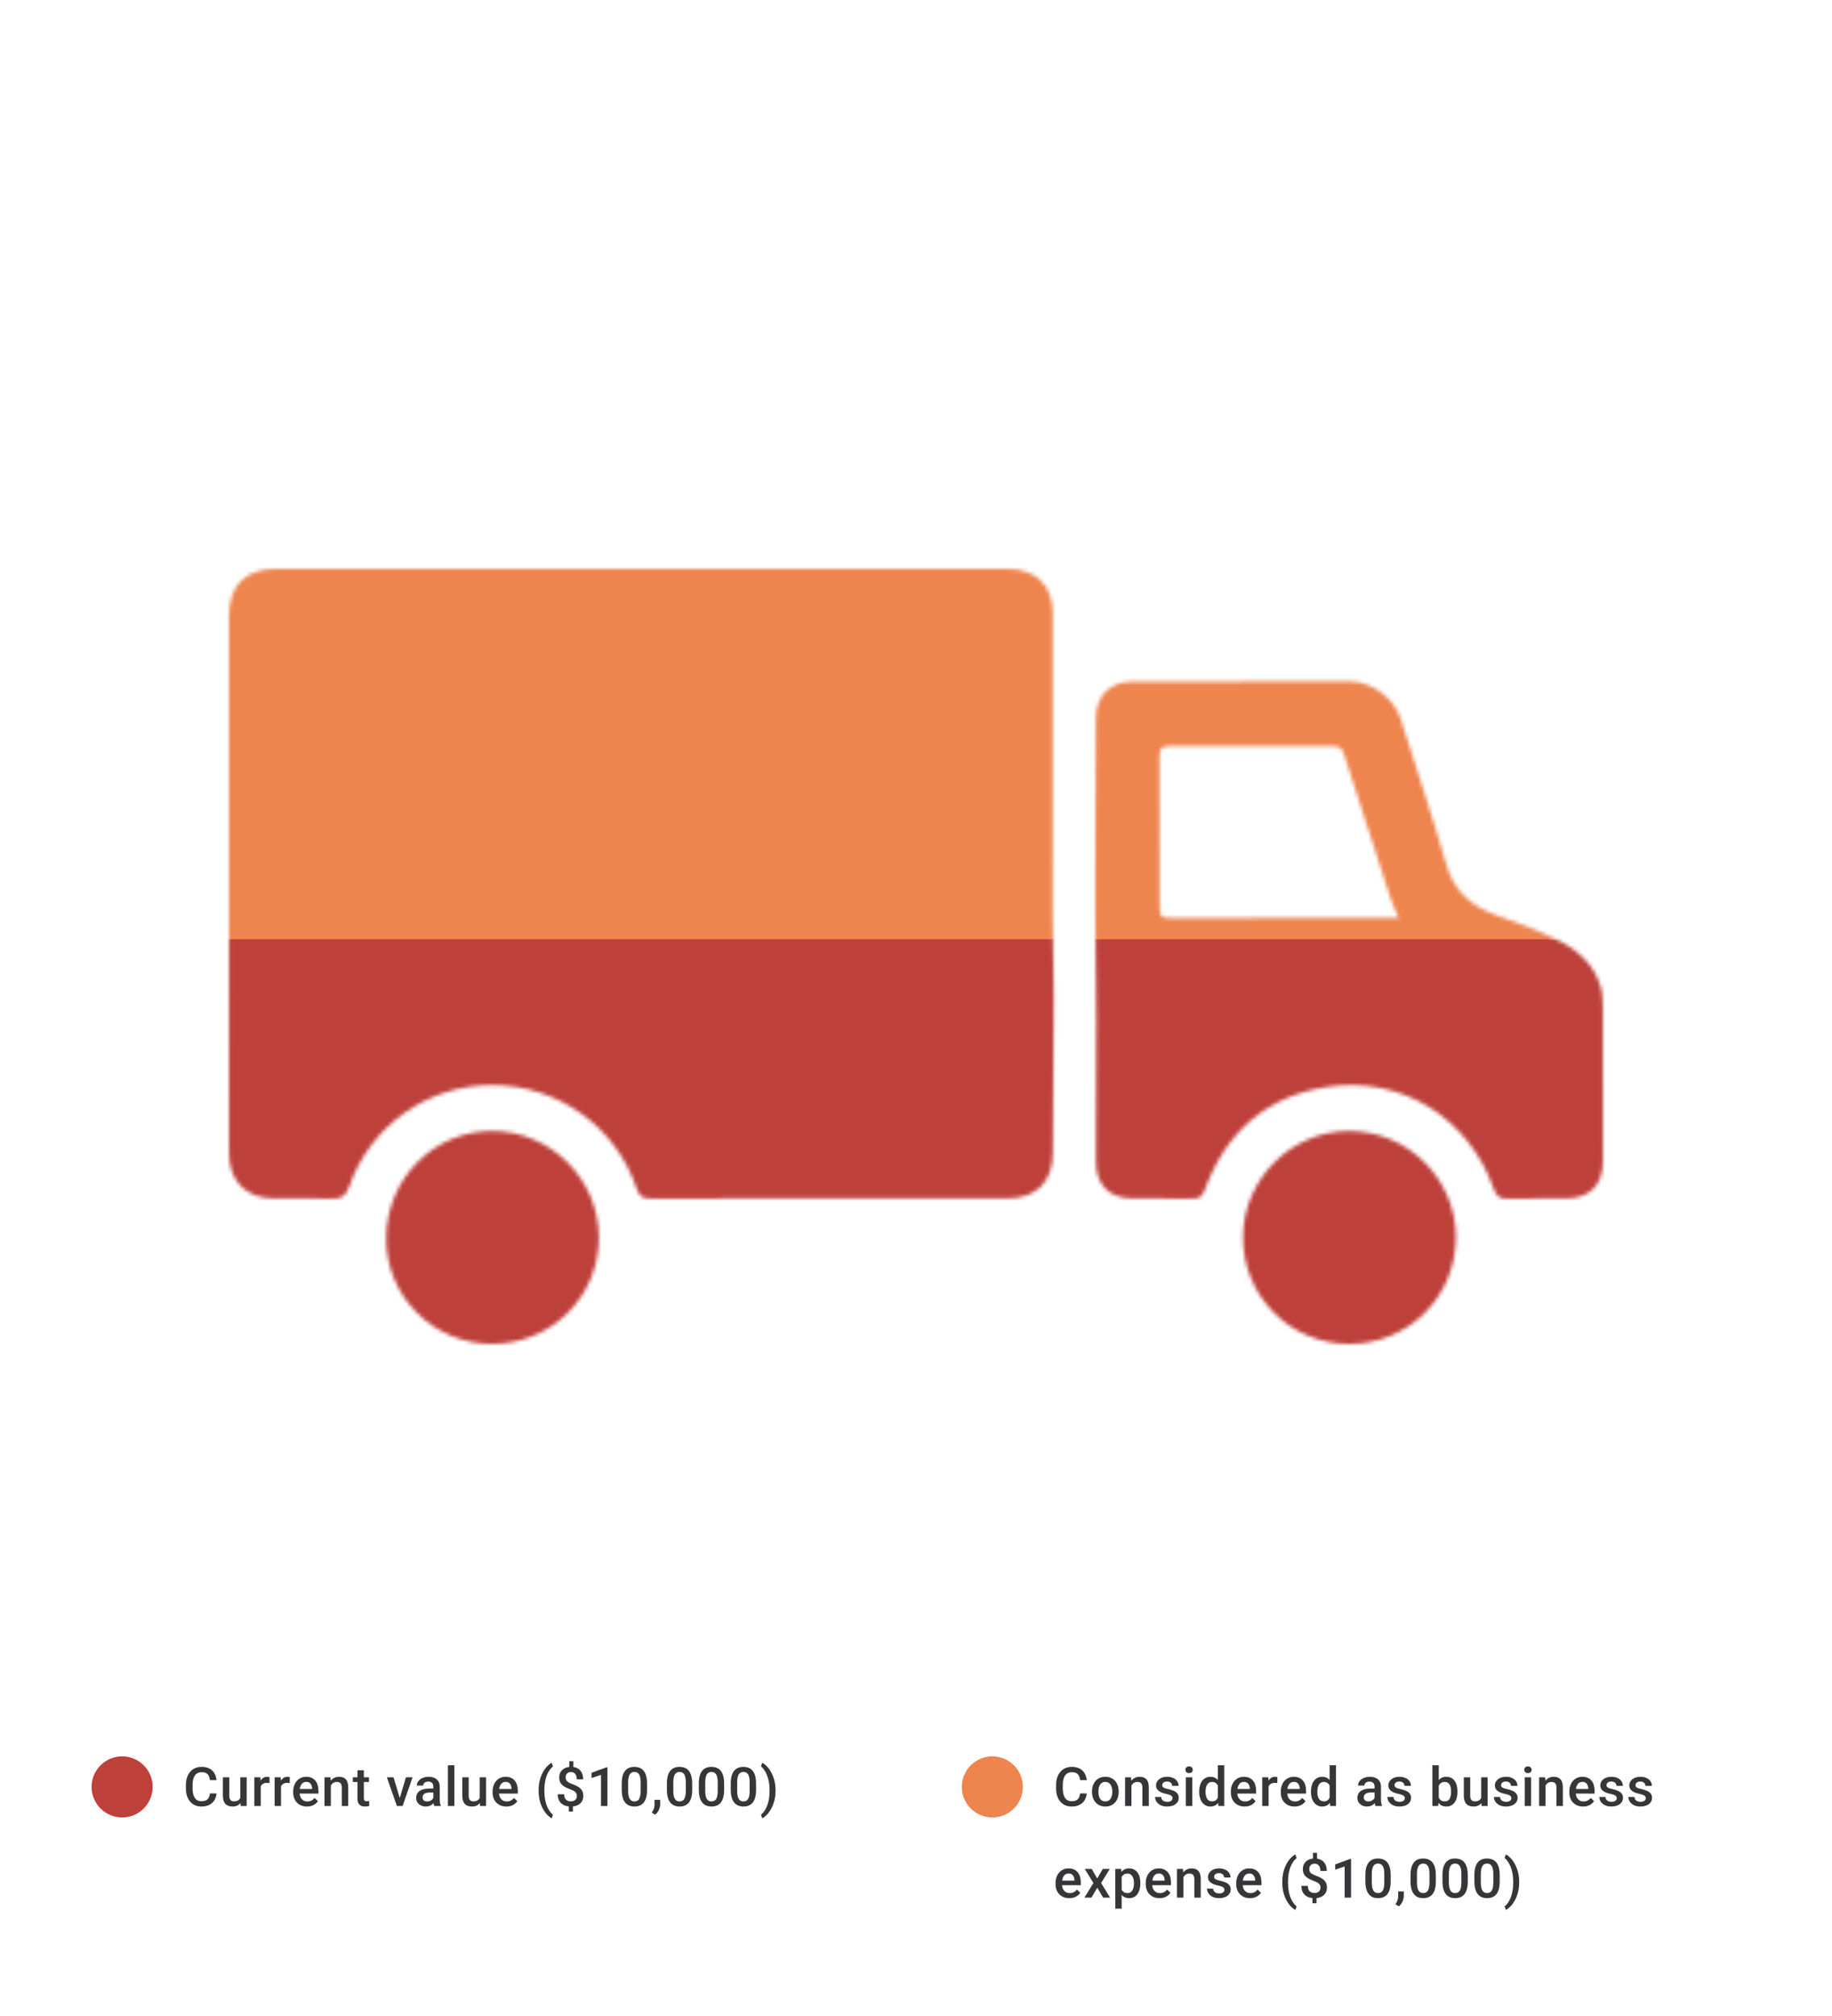
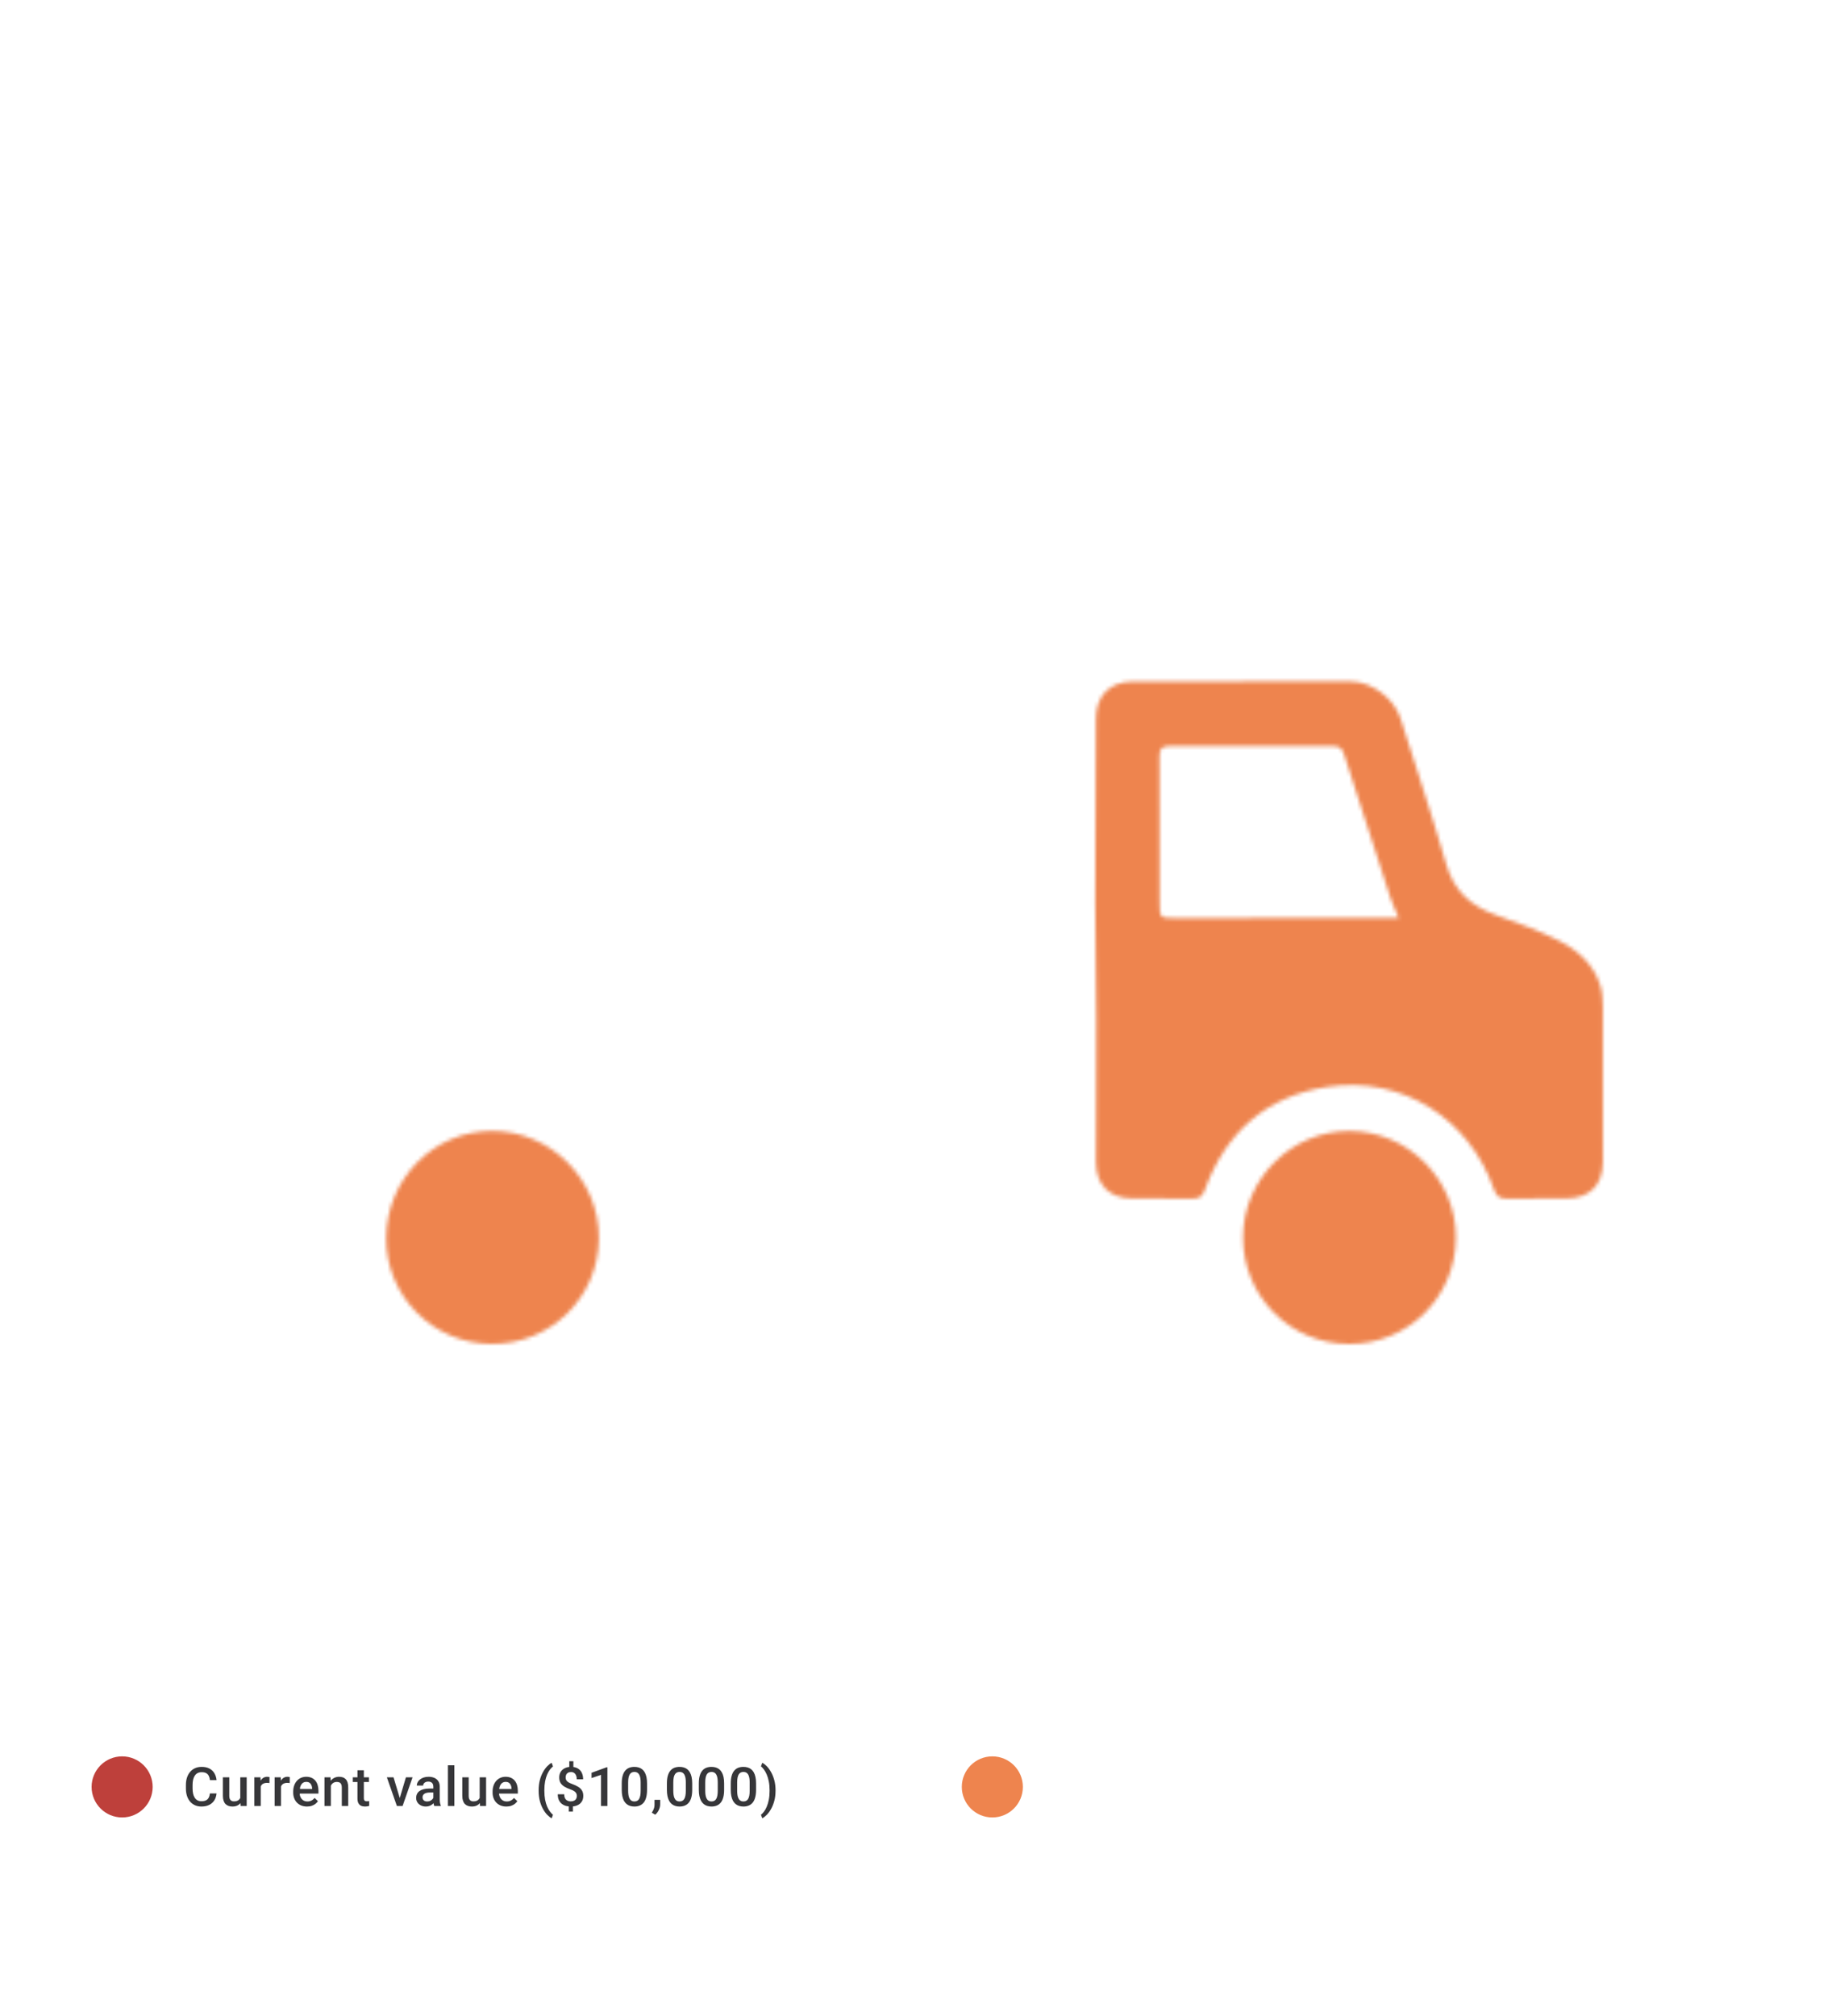
<svg xmlns="http://www.w3.org/2000/svg" width="480" height="528" viewBox="0 0 480 528" fill="none">
  <mask id="mask0_2505_2368" style="mask-type:alpha" maskUnits="userSpaceOnUse" x="60" y="149" width="361" height="203">
-     <path d="M168.135 149C200.091 149 232.038 149 263.994 149C271.445 149 275.835 153.336 275.835 160.739C275.835 187.147 275.79 213.564 275.817 239.972C275.817 247.257 276.125 254.541 276.116 261.817C276.098 275.234 275.944 288.652 275.853 302.078C275.808 309.526 271.517 313.853 264.04 313.871C248.74 313.898 233.441 313.871 218.151 313.871C202.255 313.871 186.349 313.835 170.452 313.917C168.379 313.926 167.483 313.318 166.795 311.277C161.3 294.984 146.155 284.224 128.964 284.197C112.126 284.17 97.071 294.757 91.495 310.787C90.607 313.336 89.403 314.062 86.823 313.953C81.781 313.735 76.729 313.907 71.678 313.88C64.472 313.835 60.018 309.344 60.018 302.105C60 255.158 60 208.221 60 161.283C60 153.282 64.318 149 72.275 149C104.232 149 136.179 149 168.135 149Z" fill="black" />
    <path d="M325.607 178.483C335.022 178.483 344.446 178.483 353.861 178.483C359.41 178.483 365.303 182.901 366.978 188.217C370.979 200.936 375.243 213.573 378.937 226.383C380.974 233.44 385.464 237.341 392.054 239.691C397.649 241.687 403.27 243.737 408.548 246.413C413.419 248.89 417.556 252.564 419.285 258.079C419.855 259.912 419.955 261.944 419.964 263.885C420.018 277.312 420.009 290.747 419.982 304.173C419.973 310.415 416.542 313.844 410.35 313.871C405.153 313.889 399.948 313.808 394.752 313.926C392.833 313.971 392.045 313.263 391.411 311.458C384.875 292.815 367.349 281.757 347.868 284.651C331.89 287.028 321.207 296.462 315.685 311.63C315.033 313.418 314.21 313.944 312.462 313.917C307.194 313.835 301.916 313.917 296.638 313.88C290.591 313.826 287.142 310.324 287.151 304.246C287.169 291.872 287.269 279.498 287.242 267.133C287.214 256.882 286.961 246.622 286.961 236.371C286.961 220.304 287.07 204.247 287.142 188.181C287.169 182.239 290.745 178.556 296.693 178.52C306.334 178.456 315.984 178.502 325.625 178.502L325.607 178.483ZM366.471 240.389C365.62 238.348 364.86 236.833 364.335 235.246C360.234 222.718 356.142 210.189 352.177 197.625C351.643 195.919 350.9 195.402 349.189 195.411C334.949 195.466 320.71 195.484 306.47 195.411C304.378 195.402 303.781 196.056 303.799 198.133C303.88 210.806 303.835 223.48 303.844 236.153C303.844 240.48 303.844 240.462 308.144 240.453C326.06 240.426 343.966 240.417 361.881 240.399C363.212 240.399 364.543 240.399 366.471 240.399V240.389Z" fill="black" />
    <path d="M128.837 351.991C113.484 351.937 101.072 339.472 101.181 324.213C101.29 308.682 113.692 296.181 128.973 296.208C144.399 296.236 157.027 308.963 156.91 324.349C156.792 339.78 144.326 352.045 128.837 351.991Z" fill="black" />
    <path d="M353.489 352C338.045 351.973 325.67 339.544 325.688 324.077C325.707 308.755 338.371 296.136 353.652 296.217C368.997 296.299 381.58 308.981 381.462 324.249C381.345 339.744 368.952 352.027 353.48 352H353.489Z" fill="black" />
  </mask>
  <g mask="url(#mask0_2505_2368)">
    <circle cx="240" cy="240" r="216" transform="rotate(90 240 240)" fill="#3A805B" />
    <circle cx="240" cy="240" r="216" fill="#EE844E" />
-     <path d="M456 246C456 274.366 450.413 302.453 439.558 328.66C428.703 354.866 412.793 378.678 392.735 398.735C372.678 418.793 348.866 434.703 322.66 445.558C296.453 456.413 268.366 462 240 462C211.634 462 183.547 456.413 157.34 445.558C131.134 434.703 107.322 418.793 87.265 398.735C67.207 378.678 51.297 354.866 40.442 328.66C29.587 302.453 24 274.366 24 246L240 246L456 246Z" fill="#BE403B" />
  </g>
  <circle cx="32" cy="468" r="8" fill="#BE403B" />
-   <path d="M54.999 469.709H56.735C56.679 470.371 56.494 470.961 56.179 471.479C55.864 471.993 55.422 472.398 54.853 472.694C54.284 472.991 53.592 473.139 52.777 473.139C52.152 473.139 51.59 473.028 51.09 472.806C50.59 472.579 50.162 472.259 49.805 471.847C49.449 471.431 49.176 470.929 48.986 470.341C48.801 469.753 48.708 469.096 48.708 468.369V467.529C48.708 466.802 48.803 466.145 48.993 465.557C49.187 464.969 49.465 464.467 49.826 464.05C50.187 463.629 50.62 463.307 51.124 463.085C51.634 462.863 52.205 462.752 52.84 462.752C53.645 462.752 54.325 462.9 54.881 463.196C55.436 463.492 55.867 463.902 56.172 464.425C56.483 464.948 56.672 465.547 56.742 466.223H55.006C54.96 465.788 54.858 465.416 54.7 465.105C54.548 464.795 54.321 464.559 54.02 464.397C53.719 464.231 53.326 464.147 52.84 464.147C52.441 464.147 52.094 464.221 51.798 464.369C51.502 464.518 51.254 464.735 51.055 465.022C50.856 465.309 50.706 465.663 50.604 466.084C50.507 466.501 50.458 466.978 50.458 467.515V468.369C50.458 468.878 50.502 469.341 50.59 469.757C50.682 470.169 50.821 470.524 51.007 470.82C51.196 471.116 51.437 471.345 51.729 471.507C52.02 471.669 52.37 471.75 52.777 471.75C53.272 471.75 53.673 471.672 53.978 471.514C54.288 471.357 54.522 471.128 54.679 470.827C54.842 470.521 54.948 470.149 54.999 469.709ZM62.956 471.229V465.487H64.636V473H63.053L62.956 471.229ZM63.192 469.667L63.754 469.653C63.754 470.158 63.699 470.623 63.588 471.049C63.477 471.47 63.305 471.838 63.074 472.153C62.842 472.463 62.546 472.706 62.185 472.882C61.824 473.053 61.391 473.139 60.887 473.139C60.521 473.139 60.185 473.086 59.88 472.979C59.574 472.873 59.31 472.708 59.088 472.486C58.871 472.264 58.702 471.975 58.581 471.618C58.461 471.262 58.401 470.836 58.401 470.341V465.487H60.074V470.355C60.074 470.628 60.107 470.857 60.171 471.042C60.236 471.222 60.324 471.368 60.435 471.479C60.546 471.59 60.676 471.669 60.824 471.715C60.972 471.762 61.13 471.785 61.296 471.785C61.773 471.785 62.148 471.692 62.421 471.507C62.699 471.317 62.895 471.063 63.011 470.743C63.132 470.424 63.192 470.065 63.192 469.667ZM68.316 466.918V473H66.642V465.487H68.239L68.316 466.918ZM70.614 465.439L70.6 466.994C70.498 466.975 70.387 466.962 70.267 466.952C70.151 466.943 70.035 466.938 69.92 466.938C69.633 466.938 69.38 466.98 69.163 467.063C68.945 467.142 68.762 467.258 68.614 467.411C68.471 467.559 68.36 467.739 68.281 467.952C68.202 468.165 68.156 468.403 68.142 468.667L67.76 468.695C67.76 468.223 67.806 467.786 67.899 467.383C67.992 466.98 68.131 466.626 68.316 466.32C68.505 466.015 68.742 465.777 69.024 465.605C69.311 465.434 69.642 465.348 70.017 465.348C70.119 465.348 70.228 465.358 70.343 465.376C70.463 465.395 70.554 465.416 70.614 465.439ZM73.627 466.918V473H71.954V465.487H73.551L73.627 466.918ZM75.925 465.439L75.912 466.994C75.81 466.975 75.698 466.962 75.578 466.952C75.463 466.943 75.347 466.938 75.231 466.938C74.944 466.938 74.692 466.98 74.474 467.063C74.257 467.142 74.074 467.258 73.926 467.411C73.782 467.559 73.671 467.739 73.592 467.952C73.514 468.165 73.467 468.403 73.454 468.667L73.072 468.695C73.072 468.223 73.118 467.786 73.21 467.383C73.303 466.98 73.442 466.626 73.627 466.32C73.817 466.015 74.053 465.777 74.335 465.605C74.622 465.434 74.953 465.348 75.328 465.348C75.43 465.348 75.539 465.358 75.655 465.376C75.775 465.395 75.865 465.416 75.925 465.439ZM80.431 473.139C79.876 473.139 79.374 473.049 78.925 472.868C78.48 472.683 78.101 472.426 77.786 472.097C77.476 471.769 77.237 471.382 77.071 470.938C76.904 470.493 76.821 470.014 76.821 469.501V469.223C76.821 468.635 76.906 468.103 77.078 467.626C77.249 467.149 77.487 466.742 77.793 466.404C78.098 466.061 78.459 465.8 78.876 465.619C79.293 465.439 79.744 465.348 80.23 465.348C80.767 465.348 81.237 465.439 81.639 465.619C82.042 465.8 82.376 466.054 82.639 466.383C82.908 466.707 83.107 467.094 83.236 467.543C83.371 467.992 83.438 468.487 83.438 469.028V469.744H77.633V468.542H81.785V468.41C81.776 468.11 81.716 467.827 81.605 467.563C81.498 467.3 81.334 467.087 81.112 466.925C80.89 466.763 80.593 466.682 80.223 466.682C79.945 466.682 79.698 466.742 79.48 466.862C79.267 466.978 79.089 467.147 78.945 467.369C78.802 467.591 78.691 467.86 78.612 468.174C78.538 468.485 78.501 468.834 78.501 469.223V469.501C78.501 469.829 78.545 470.135 78.633 470.417C78.726 470.695 78.86 470.938 79.036 471.146C79.212 471.354 79.424 471.519 79.674 471.639C79.924 471.755 80.209 471.813 80.528 471.813C80.931 471.813 81.29 471.732 81.605 471.57C81.919 471.408 82.193 471.179 82.424 470.882L83.306 471.736C83.144 471.972 82.933 472.199 82.674 472.417C82.415 472.63 82.098 472.803 81.723 472.938C81.353 473.072 80.922 473.139 80.431 473.139ZM86.687 467.091V473H85.014V465.487H86.59L86.687 467.091ZM86.388 468.966L85.847 468.959C85.852 468.427 85.926 467.938 86.069 467.494C86.217 467.05 86.421 466.668 86.68 466.348C86.944 466.029 87.259 465.784 87.624 465.612C87.99 465.436 88.397 465.348 88.846 465.348C89.207 465.348 89.534 465.399 89.825 465.501C90.122 465.598 90.374 465.758 90.582 465.98C90.795 466.202 90.957 466.492 91.068 466.848C91.179 467.2 91.235 467.633 91.235 468.147V473H89.555V468.14C89.555 467.779 89.501 467.494 89.395 467.286C89.293 467.073 89.143 466.922 88.944 466.834C88.749 466.742 88.506 466.695 88.215 466.695C87.928 466.695 87.671 466.756 87.444 466.876C87.217 466.996 87.025 467.161 86.868 467.369C86.715 467.577 86.597 467.818 86.513 468.091C86.43 468.364 86.388 468.656 86.388 468.966ZM96.671 465.487V466.709H92.436V465.487H96.671ZM93.658 463.647H95.331V470.924C95.331 471.155 95.364 471.334 95.428 471.459C95.498 471.579 95.593 471.66 95.713 471.702C95.834 471.743 95.975 471.764 96.137 471.764C96.252 471.764 96.364 471.757 96.47 471.743C96.576 471.729 96.662 471.715 96.727 471.702L96.734 472.979C96.595 473.021 96.433 473.058 96.248 473.09C96.067 473.123 95.859 473.139 95.623 473.139C95.239 473.139 94.898 473.072 94.602 472.938C94.306 472.799 94.075 472.574 93.908 472.264C93.741 471.954 93.658 471.542 93.658 471.028V463.647ZM104.517 471.674L106.357 465.487H108.093L105.482 473H104.399L104.517 471.674ZM103.107 465.487L104.982 471.702L105.072 473H103.989L101.364 465.487H103.107ZM113.536 471.493V467.911C113.536 467.642 113.487 467.411 113.39 467.216C113.293 467.022 113.145 466.871 112.946 466.765C112.751 466.658 112.506 466.605 112.21 466.605C111.937 466.605 111.701 466.651 111.501 466.744C111.302 466.837 111.147 466.962 111.036 467.119C110.925 467.276 110.87 467.455 110.87 467.654H109.203C109.203 467.357 109.275 467.07 109.418 466.793C109.562 466.515 109.77 466.267 110.043 466.05C110.316 465.832 110.643 465.661 111.022 465.536C111.402 465.411 111.828 465.348 112.3 465.348C112.865 465.348 113.365 465.443 113.8 465.633C114.239 465.823 114.584 466.11 114.834 466.494C115.089 466.874 115.216 467.35 115.216 467.924V471.264C115.216 471.607 115.239 471.915 115.286 472.188C115.337 472.456 115.408 472.69 115.501 472.889V473H113.786C113.707 472.819 113.645 472.59 113.598 472.313C113.557 472.03 113.536 471.757 113.536 471.493ZM113.779 468.431L113.793 469.466H112.592C112.281 469.466 112.008 469.496 111.772 469.556C111.536 469.612 111.339 469.695 111.182 469.806C111.025 469.917 110.907 470.051 110.828 470.209C110.749 470.366 110.71 470.544 110.71 470.743C110.71 470.942 110.756 471.125 110.849 471.292C110.941 471.454 111.076 471.581 111.252 471.674C111.432 471.766 111.65 471.813 111.904 471.813C112.247 471.813 112.545 471.743 112.8 471.604C113.059 471.461 113.263 471.287 113.411 471.084C113.559 470.875 113.638 470.679 113.647 470.493L114.189 471.236C114.133 471.426 114.038 471.63 113.904 471.847C113.77 472.065 113.594 472.273 113.376 472.472C113.163 472.667 112.906 472.826 112.605 472.951C112.309 473.076 111.967 473.139 111.578 473.139C111.087 473.139 110.65 473.042 110.266 472.847C109.881 472.648 109.58 472.382 109.363 472.049C109.145 471.711 109.037 471.329 109.037 470.903C109.037 470.505 109.111 470.153 109.259 469.848C109.412 469.538 109.634 469.278 109.925 469.07C110.222 468.862 110.583 468.704 111.008 468.598C111.434 468.487 111.92 468.431 112.467 468.431H113.779ZM119.042 462.335V473H117.361V462.335H119.042ZM125.679 471.229V465.487H127.36V473H125.776L125.679 471.229ZM125.915 469.667L126.478 469.653C126.478 470.158 126.422 470.623 126.311 471.049C126.2 471.47 126.029 471.838 125.797 472.153C125.566 472.463 125.27 472.706 124.909 472.882C124.547 473.053 124.115 473.139 123.61 473.139C123.244 473.139 122.909 473.086 122.603 472.979C122.298 472.873 122.034 472.708 121.812 472.486C121.594 472.264 121.425 471.975 121.305 471.618C121.185 471.262 121.124 470.836 121.124 470.341V465.487H122.798V470.355C122.798 470.628 122.83 470.857 122.895 471.042C122.96 471.222 123.048 471.368 123.159 471.479C123.27 471.59 123.4 471.669 123.548 471.715C123.696 471.762 123.853 471.785 124.02 471.785C124.497 471.785 124.872 471.692 125.145 471.507C125.422 471.317 125.619 471.063 125.735 470.743C125.855 470.424 125.915 470.065 125.915 469.667ZM132.671 473.139C132.115 473.139 131.613 473.049 131.164 472.868C130.72 472.683 130.34 472.426 130.026 472.097C129.715 471.769 129.477 471.382 129.31 470.938C129.144 470.493 129.06 470.014 129.06 469.501V469.223C129.06 468.635 129.146 468.103 129.317 467.626C129.489 467.149 129.727 466.742 130.032 466.404C130.338 466.061 130.699 465.8 131.116 465.619C131.532 465.439 131.984 465.348 132.47 465.348C133.007 465.348 133.476 465.439 133.879 465.619C134.282 465.8 134.615 466.054 134.879 466.383C135.147 466.707 135.346 467.094 135.476 467.543C135.61 467.992 135.677 468.487 135.677 469.028V469.744H129.873V468.542H134.025V468.41C134.016 468.11 133.955 467.827 133.844 467.563C133.738 467.3 133.574 467.087 133.351 466.925C133.129 466.763 132.833 466.682 132.463 466.682C132.185 466.682 131.937 466.742 131.72 466.862C131.507 466.978 131.329 467.147 131.185 467.369C131.042 467.591 130.93 467.86 130.852 468.174C130.778 468.485 130.741 468.834 130.741 469.223V469.501C130.741 469.829 130.785 470.135 130.873 470.417C130.965 470.695 131.099 470.938 131.275 471.146C131.451 471.354 131.664 471.519 131.914 471.639C132.164 471.755 132.449 471.813 132.768 471.813C133.171 471.813 133.53 471.732 133.844 471.57C134.159 471.408 134.432 471.179 134.664 470.882L135.545 471.736C135.383 471.972 135.173 472.199 134.914 472.417C134.654 472.63 134.337 472.803 133.962 472.938C133.592 473.072 133.162 473.139 132.671 473.139ZM141.127 469.008V468.89C141.127 467.899 141.234 467.001 141.447 466.196C141.664 465.385 141.947 464.677 142.294 464.071C142.641 463.46 143.011 462.955 143.405 462.557C143.803 462.154 144.185 461.865 144.55 461.689L144.884 462.647C144.615 462.846 144.347 463.122 144.078 463.474C143.814 463.826 143.571 464.258 143.349 464.772C143.132 465.281 142.956 465.878 142.822 466.564C142.692 467.244 142.627 468.015 142.627 468.876V469.021C142.627 469.882 142.692 470.655 142.822 471.341C142.956 472.021 143.132 472.618 143.349 473.132C143.571 473.646 143.814 474.081 144.078 474.437C144.347 474.798 144.615 475.085 144.884 475.298L144.55 476.215C144.185 476.034 143.803 475.743 143.405 475.34C143.011 474.942 142.641 474.437 142.294 473.826C141.947 473.22 141.664 472.514 141.447 471.709C141.234 470.898 141.127 469.998 141.127 469.008ZM150.23 461.273V463.349H149.161V461.273H150.23ZM150.098 472.611V474.472H149.036V472.611H150.098ZM151.146 470.368C151.146 470.1 151.091 469.866 150.98 469.667C150.873 469.464 150.697 469.281 150.452 469.119C150.207 468.952 149.878 468.797 149.466 468.653C148.874 468.445 148.355 468.211 147.911 467.952C147.471 467.688 147.128 467.364 146.883 466.98C146.642 466.591 146.522 466.108 146.522 465.529C146.522 464.96 146.652 464.467 146.911 464.05C147.175 463.633 147.54 463.312 148.008 463.085C148.476 462.858 149.022 462.745 149.647 462.745C150.128 462.745 150.561 462.816 150.945 462.96C151.334 463.103 151.665 463.314 151.938 463.592C152.211 463.869 152.419 464.212 152.563 464.619C152.711 465.022 152.785 465.485 152.785 466.008H151.119C151.119 465.712 151.084 465.448 151.014 465.216C150.95 464.98 150.852 464.781 150.723 464.619C150.593 464.453 150.436 464.325 150.251 464.237C150.07 464.15 149.864 464.106 149.633 464.106C149.304 464.106 149.033 464.168 148.82 464.293C148.607 464.413 148.45 464.58 148.348 464.793C148.251 465.006 148.202 465.249 148.202 465.522C148.202 465.786 148.253 466.017 148.355 466.216C148.457 466.415 148.631 466.596 148.876 466.758C149.126 466.915 149.468 467.075 149.904 467.237C150.501 467.45 151.017 467.688 151.452 467.952C151.892 468.211 152.23 468.533 152.466 468.917C152.706 469.297 152.827 469.776 152.827 470.355C152.827 470.952 152.688 471.459 152.41 471.875C152.137 472.292 151.753 472.609 151.257 472.826C150.767 473.039 150.195 473.146 149.542 473.146C149.13 473.146 148.721 473.093 148.313 472.986C147.911 472.875 147.545 472.694 147.216 472.445C146.888 472.195 146.626 471.864 146.432 471.452C146.237 471.035 146.14 470.526 146.14 469.924H147.821C147.821 470.285 147.869 470.586 147.966 470.827C148.064 471.067 148.195 471.257 148.362 471.396C148.529 471.535 148.714 471.634 148.918 471.695C149.126 471.755 149.334 471.785 149.542 471.785C149.89 471.785 150.181 471.727 150.417 471.611C150.658 471.491 150.839 471.324 150.959 471.111C151.084 470.894 151.146 470.646 151.146 470.368ZM159.145 462.856V473H157.472V464.842L154.993 465.682V464.3L158.943 462.856H159.145ZM169.532 467.098V468.751C169.532 469.542 169.453 470.218 169.296 470.778C169.143 471.334 168.921 471.785 168.629 472.132C168.338 472.479 167.988 472.734 167.581 472.896C167.178 473.058 166.727 473.139 166.227 473.139C165.829 473.139 165.458 473.088 165.116 472.986C164.778 472.884 164.472 472.725 164.199 472.507C163.926 472.289 163.692 472.009 163.498 471.667C163.308 471.32 163.16 470.905 163.054 470.424C162.952 469.943 162.901 469.385 162.901 468.751V467.098C162.901 466.302 162.98 465.631 163.137 465.085C163.294 464.534 163.519 464.087 163.811 463.745C164.102 463.397 164.449 463.145 164.852 462.988C165.259 462.83 165.713 462.752 166.213 462.752C166.616 462.752 166.986 462.803 167.324 462.904C167.666 463.002 167.972 463.157 168.24 463.37C168.513 463.582 168.745 463.86 168.935 464.203C169.129 464.541 169.277 464.95 169.379 465.432C169.481 465.909 169.532 466.464 169.532 467.098ZM167.858 468.987V466.848C167.858 466.445 167.835 466.091 167.789 465.786C167.743 465.476 167.673 465.214 167.581 465.001C167.493 464.784 167.382 464.608 167.247 464.474C167.113 464.335 166.96 464.235 166.789 464.175C166.618 464.11 166.426 464.078 166.213 464.078C165.954 464.078 165.722 464.129 165.519 464.231C165.315 464.328 165.144 464.485 165.005 464.703C164.866 464.92 164.759 465.207 164.685 465.564C164.616 465.915 164.581 466.344 164.581 466.848V468.987C164.581 469.394 164.604 469.753 164.651 470.063C164.697 470.373 164.766 470.639 164.859 470.861C164.952 471.079 165.063 471.26 165.192 471.403C165.326 471.542 165.479 471.644 165.651 471.709C165.826 471.773 166.019 471.806 166.227 471.806C166.491 471.806 166.724 471.755 166.928 471.653C167.132 471.551 167.303 471.389 167.442 471.167C167.581 470.94 167.685 470.646 167.754 470.285C167.824 469.924 167.858 469.491 167.858 468.987ZM172.975 471.389L172.969 472.583C172.969 473.056 172.85 473.542 172.614 474.042C172.378 474.541 172.066 474.953 171.677 475.277L170.781 474.757C170.911 474.548 171.029 474.338 171.135 474.125C171.242 473.912 171.328 473.685 171.392 473.444C171.457 473.204 171.49 472.938 171.49 472.646V471.389H172.975ZM181.363 467.098V468.751C181.363 469.542 181.284 470.218 181.127 470.778C180.974 471.334 180.752 471.785 180.46 472.132C180.169 472.479 179.819 472.734 179.412 472.896C179.009 473.058 178.558 473.139 178.058 473.139C177.66 473.139 177.289 473.088 176.947 472.986C176.609 472.884 176.303 472.725 176.03 472.507C175.757 472.289 175.523 472.009 175.329 471.667C175.139 471.32 174.991 470.905 174.885 470.424C174.783 469.943 174.732 469.385 174.732 468.751V467.098C174.732 466.302 174.811 465.631 174.968 465.085C175.125 464.534 175.35 464.087 175.641 463.745C175.933 463.397 176.28 463.145 176.683 462.988C177.09 462.83 177.544 462.752 178.044 462.752C178.447 462.752 178.817 462.803 179.155 462.904C179.497 463.002 179.803 463.157 180.071 463.37C180.344 463.582 180.576 463.86 180.766 464.203C180.96 464.541 181.108 464.95 181.21 465.432C181.312 465.909 181.363 466.464 181.363 467.098ZM179.689 468.987V466.848C179.689 466.445 179.666 466.091 179.62 465.786C179.574 465.476 179.504 465.214 179.412 465.001C179.324 464.784 179.213 464.608 179.078 464.474C178.944 464.335 178.791 464.235 178.62 464.175C178.449 464.11 178.257 464.078 178.044 464.078C177.785 464.078 177.553 464.129 177.35 464.231C177.146 464.328 176.975 464.485 176.836 464.703C176.697 464.92 176.59 465.207 176.516 465.564C176.447 465.915 176.412 466.344 176.412 466.848V468.987C176.412 469.394 176.435 469.753 176.482 470.063C176.528 470.373 176.597 470.639 176.69 470.861C176.782 471.079 176.894 471.26 177.023 471.403C177.157 471.542 177.31 471.644 177.481 471.709C177.657 471.773 177.849 471.806 178.058 471.806C178.322 471.806 178.555 471.755 178.759 471.653C178.963 471.551 179.134 471.389 179.273 471.167C179.412 470.94 179.516 470.646 179.585 470.285C179.655 469.924 179.689 469.491 179.689 468.987ZM189.729 467.098V468.751C189.729 469.542 189.651 470.218 189.493 470.778C189.34 471.334 189.118 471.785 188.827 472.132C188.535 472.479 188.185 472.734 187.778 472.896C187.375 473.058 186.924 473.139 186.424 473.139C186.026 473.139 185.656 473.088 185.313 472.986C184.975 472.884 184.67 472.725 184.397 472.507C184.124 472.289 183.89 472.009 183.695 471.667C183.506 471.32 183.358 470.905 183.251 470.424C183.149 469.943 183.098 469.385 183.098 468.751V467.098C183.098 466.302 183.177 465.631 183.334 465.085C183.492 464.534 183.716 464.087 184.008 463.745C184.3 463.397 184.647 463.145 185.049 462.988C185.457 462.83 185.91 462.752 186.41 462.752C186.813 462.752 187.183 462.803 187.521 462.904C187.864 463.002 188.169 463.157 188.438 463.37C188.711 463.582 188.942 463.86 189.132 464.203C189.327 464.541 189.475 464.95 189.576 465.432C189.678 465.909 189.729 466.464 189.729 467.098ZM188.056 468.987V466.848C188.056 466.445 188.033 466.091 187.986 465.786C187.94 465.476 187.871 465.214 187.778 465.001C187.69 464.784 187.579 464.608 187.445 464.474C187.311 464.335 187.158 464.235 186.987 464.175C186.815 464.11 186.623 464.078 186.41 464.078C186.151 464.078 185.92 464.129 185.716 464.231C185.512 464.328 185.341 464.485 185.202 464.703C185.063 464.92 184.957 465.207 184.883 465.564C184.813 465.915 184.779 466.344 184.779 466.848V468.987C184.779 469.394 184.802 469.753 184.848 470.063C184.894 470.373 184.964 470.639 185.056 470.861C185.149 471.079 185.26 471.26 185.39 471.403C185.524 471.542 185.677 471.644 185.848 471.709C186.024 471.773 186.216 471.806 186.424 471.806C186.688 471.806 186.922 471.755 187.125 471.653C187.329 471.551 187.5 471.389 187.639 471.167C187.778 470.94 187.882 470.646 187.952 470.285C188.021 469.924 188.056 469.491 188.056 468.987ZM198.096 467.098V468.751C198.096 469.542 198.017 470.218 197.86 470.778C197.707 471.334 197.485 471.785 197.193 472.132C196.901 472.479 196.552 472.734 196.145 472.896C195.742 473.058 195.291 473.139 194.791 473.139C194.393 473.139 194.022 473.088 193.68 472.986C193.342 472.884 193.036 472.725 192.763 472.507C192.49 472.289 192.256 472.009 192.062 471.667C191.872 471.32 191.724 470.905 191.618 470.424C191.516 469.943 191.465 469.385 191.465 468.751V467.098C191.465 466.302 191.543 465.631 191.701 465.085C191.858 464.534 192.083 464.087 192.374 463.745C192.666 463.397 193.013 463.145 193.416 462.988C193.823 462.83 194.277 462.752 194.777 462.752C195.179 462.752 195.55 462.803 195.888 462.904C196.23 463.002 196.536 463.157 196.804 463.37C197.077 463.582 197.309 463.86 197.499 464.203C197.693 464.541 197.841 464.95 197.943 465.432C198.045 465.909 198.096 466.464 198.096 467.098ZM196.422 468.987V466.848C196.422 466.445 196.399 466.091 196.353 465.786C196.307 465.476 196.237 465.214 196.145 465.001C196.057 464.784 195.946 464.608 195.811 464.474C195.677 464.335 195.524 464.235 195.353 464.175C195.182 464.11 194.99 464.078 194.777 464.078C194.518 464.078 194.286 464.129 194.082 464.231C193.879 464.328 193.708 464.485 193.569 464.703C193.43 464.92 193.323 465.207 193.249 465.564C193.18 465.915 193.145 466.344 193.145 466.848V468.987C193.145 469.394 193.168 469.753 193.215 470.063C193.261 470.373 193.33 470.639 193.423 470.861C193.515 471.079 193.626 471.26 193.756 471.403C193.89 471.542 194.043 471.644 194.214 471.709C194.39 471.773 194.582 471.806 194.791 471.806C195.055 471.806 195.288 471.755 195.492 471.653C195.696 471.551 195.867 471.389 196.006 471.167C196.145 470.94 196.249 470.646 196.318 470.285C196.388 469.924 196.422 469.491 196.422 468.987ZM203.199 468.89V469.008C203.199 469.984 203.088 470.875 202.866 471.681C202.648 472.486 202.363 473.194 202.011 473.805C201.664 474.416 201.287 474.926 200.88 475.333C200.477 475.74 200.09 476.034 199.72 476.215L199.38 475.298C199.648 475.095 199.915 474.815 200.178 474.458C200.447 474.106 200.69 473.669 200.907 473.146C201.13 472.627 201.306 472.026 201.435 471.341C201.569 470.655 201.637 469.882 201.637 469.021V468.876C201.637 468.015 201.567 467.242 201.428 466.557C201.294 465.867 201.113 465.265 200.887 464.751C200.66 464.233 200.415 463.795 200.151 463.439C199.887 463.083 199.63 462.805 199.38 462.606L199.72 461.689C200.09 461.865 200.477 462.157 200.88 462.564C201.287 462.971 201.664 463.483 202.011 464.099C202.363 464.71 202.648 465.418 202.866 466.223C203.088 467.029 203.199 467.917 203.199 468.89Z" fill="#1E1E21" fill-opacity="0.89" />
+   <path d="M54.999 469.709H56.735C56.679 470.371 56.494 470.961 56.179 471.479C55.864 471.993 55.422 472.398 54.853 472.694C54.284 472.991 53.592 473.139 52.777 473.139C52.152 473.139 51.59 473.028 51.09 472.806C50.59 472.579 50.162 472.259 49.805 471.847C49.449 471.431 49.176 470.929 48.986 470.341C48.801 469.753 48.708 469.096 48.708 468.369V467.529C48.708 466.802 48.803 466.145 48.993 465.557C49.187 464.969 49.465 464.467 49.826 464.05C50.187 463.629 50.62 463.307 51.124 463.085C51.634 462.863 52.205 462.752 52.84 462.752C53.645 462.752 54.325 462.9 54.881 463.196C55.436 463.492 55.867 463.902 56.172 464.425C56.483 464.948 56.672 465.547 56.742 466.223H55.006C54.96 465.788 54.858 465.416 54.7 465.105C54.548 464.795 54.321 464.559 54.02 464.397C53.719 464.231 53.326 464.147 52.84 464.147C52.441 464.147 52.094 464.221 51.798 464.369C51.502 464.518 51.254 464.735 51.055 465.022C50.856 465.309 50.706 465.663 50.604 466.084C50.507 466.501 50.458 466.978 50.458 467.515V468.369C50.458 468.878 50.502 469.341 50.59 469.757C50.682 470.169 50.821 470.524 51.007 470.82C51.196 471.116 51.437 471.345 51.729 471.507C52.02 471.669 52.37 471.75 52.777 471.75C53.272 471.75 53.673 471.672 53.978 471.514C54.288 471.357 54.522 471.128 54.679 470.827C54.842 470.521 54.948 470.149 54.999 469.709ZM62.956 471.229V465.487H64.636V473H63.053L62.956 471.229ZM63.192 469.667L63.754 469.653C63.754 470.158 63.699 470.623 63.588 471.049C63.477 471.47 63.305 471.838 63.074 472.153C62.842 472.463 62.546 472.706 62.185 472.882C61.824 473.053 61.391 473.139 60.887 473.139C60.521 473.139 60.185 473.086 59.88 472.979C59.574 472.873 59.31 472.708 59.088 472.486C58.871 472.264 58.702 471.975 58.581 471.618C58.461 471.262 58.401 470.836 58.401 470.341V465.487H60.074V470.355C60.074 470.628 60.107 470.857 60.171 471.042C60.236 471.222 60.324 471.368 60.435 471.479C60.546 471.59 60.676 471.669 60.824 471.715C60.972 471.762 61.13 471.785 61.296 471.785C61.773 471.785 62.148 471.692 62.421 471.507C62.699 471.317 62.895 471.063 63.011 470.743C63.132 470.424 63.192 470.065 63.192 469.667ZM68.316 466.918V473H66.642V465.487H68.239L68.316 466.918ZM70.614 465.439L70.6 466.994C70.498 466.975 70.387 466.962 70.267 466.952C70.151 466.943 70.035 466.938 69.92 466.938C69.633 466.938 69.38 466.98 69.163 467.063C68.945 467.142 68.762 467.258 68.614 467.411C68.471 467.559 68.36 467.739 68.281 467.952C68.202 468.165 68.156 468.403 68.142 468.667L67.76 468.695C67.76 468.223 67.806 467.786 67.899 467.383C67.992 466.98 68.131 466.626 68.316 466.32C68.505 466.015 68.742 465.777 69.024 465.605C69.311 465.434 69.642 465.348 70.017 465.348C70.119 465.348 70.228 465.358 70.343 465.376C70.463 465.395 70.554 465.416 70.614 465.439ZM73.627 466.918V473H71.954V465.487H73.551L73.627 466.918ZM75.925 465.439L75.912 466.994C75.81 466.975 75.698 466.962 75.578 466.952C75.463 466.943 75.347 466.938 75.231 466.938C74.944 466.938 74.692 466.98 74.474 467.063C74.257 467.142 74.074 467.258 73.926 467.411C73.782 467.559 73.671 467.739 73.592 467.952C73.514 468.165 73.467 468.403 73.454 468.667L73.072 468.695C73.072 468.223 73.118 467.786 73.21 467.383C73.303 466.98 73.442 466.626 73.627 466.32C73.817 466.015 74.053 465.777 74.335 465.605C74.622 465.434 74.953 465.348 75.328 465.348C75.43 465.348 75.539 465.358 75.655 465.376C75.775 465.395 75.865 465.416 75.925 465.439ZM80.431 473.139C79.876 473.139 79.374 473.049 78.925 472.868C78.48 472.683 78.101 472.426 77.786 472.097C77.476 471.769 77.237 471.382 77.071 470.938C76.904 470.493 76.821 470.014 76.821 469.501V469.223C76.821 468.635 76.906 468.103 77.078 467.626C77.249 467.149 77.487 466.742 77.793 466.404C78.098 466.061 78.459 465.8 78.876 465.619C79.293 465.439 79.744 465.348 80.23 465.348C80.767 465.348 81.237 465.439 81.639 465.619C82.042 465.8 82.376 466.054 82.639 466.383C82.908 466.707 83.107 467.094 83.236 467.543C83.371 467.992 83.438 468.487 83.438 469.028V469.744H77.633V468.542H81.785V468.41C81.776 468.11 81.716 467.827 81.605 467.563C81.498 467.3 81.334 467.087 81.112 466.925C80.89 466.763 80.593 466.682 80.223 466.682C79.945 466.682 79.698 466.742 79.48 466.862C79.267 466.978 79.089 467.147 78.945 467.369C78.802 467.591 78.691 467.86 78.612 468.174V469.501C78.501 469.829 78.545 470.135 78.633 470.417C78.726 470.695 78.86 470.938 79.036 471.146C79.212 471.354 79.424 471.519 79.674 471.639C79.924 471.755 80.209 471.813 80.528 471.813C80.931 471.813 81.29 471.732 81.605 471.57C81.919 471.408 82.193 471.179 82.424 470.882L83.306 471.736C83.144 471.972 82.933 472.199 82.674 472.417C82.415 472.63 82.098 472.803 81.723 472.938C81.353 473.072 80.922 473.139 80.431 473.139ZM86.687 467.091V473H85.014V465.487H86.59L86.687 467.091ZM86.388 468.966L85.847 468.959C85.852 468.427 85.926 467.938 86.069 467.494C86.217 467.05 86.421 466.668 86.68 466.348C86.944 466.029 87.259 465.784 87.624 465.612C87.99 465.436 88.397 465.348 88.846 465.348C89.207 465.348 89.534 465.399 89.825 465.501C90.122 465.598 90.374 465.758 90.582 465.98C90.795 466.202 90.957 466.492 91.068 466.848C91.179 467.2 91.235 467.633 91.235 468.147V473H89.555V468.14C89.555 467.779 89.501 467.494 89.395 467.286C89.293 467.073 89.143 466.922 88.944 466.834C88.749 466.742 88.506 466.695 88.215 466.695C87.928 466.695 87.671 466.756 87.444 466.876C87.217 466.996 87.025 467.161 86.868 467.369C86.715 467.577 86.597 467.818 86.513 468.091C86.43 468.364 86.388 468.656 86.388 468.966ZM96.671 465.487V466.709H92.436V465.487H96.671ZM93.658 463.647H95.331V470.924C95.331 471.155 95.364 471.334 95.428 471.459C95.498 471.579 95.593 471.66 95.713 471.702C95.834 471.743 95.975 471.764 96.137 471.764C96.252 471.764 96.364 471.757 96.47 471.743C96.576 471.729 96.662 471.715 96.727 471.702L96.734 472.979C96.595 473.021 96.433 473.058 96.248 473.09C96.067 473.123 95.859 473.139 95.623 473.139C95.239 473.139 94.898 473.072 94.602 472.938C94.306 472.799 94.075 472.574 93.908 472.264C93.741 471.954 93.658 471.542 93.658 471.028V463.647ZM104.517 471.674L106.357 465.487H108.093L105.482 473H104.399L104.517 471.674ZM103.107 465.487L104.982 471.702L105.072 473H103.989L101.364 465.487H103.107ZM113.536 471.493V467.911C113.536 467.642 113.487 467.411 113.39 467.216C113.293 467.022 113.145 466.871 112.946 466.765C112.751 466.658 112.506 466.605 112.21 466.605C111.937 466.605 111.701 466.651 111.501 466.744C111.302 466.837 111.147 466.962 111.036 467.119C110.925 467.276 110.87 467.455 110.87 467.654H109.203C109.203 467.357 109.275 467.07 109.418 466.793C109.562 466.515 109.77 466.267 110.043 466.05C110.316 465.832 110.643 465.661 111.022 465.536C111.402 465.411 111.828 465.348 112.3 465.348C112.865 465.348 113.365 465.443 113.8 465.633C114.239 465.823 114.584 466.11 114.834 466.494C115.089 466.874 115.216 467.35 115.216 467.924V471.264C115.216 471.607 115.239 471.915 115.286 472.188C115.337 472.456 115.408 472.69 115.501 472.889V473H113.786C113.707 472.819 113.645 472.59 113.598 472.313C113.557 472.03 113.536 471.757 113.536 471.493ZM113.779 468.431L113.793 469.466H112.592C112.281 469.466 112.008 469.496 111.772 469.556C111.536 469.612 111.339 469.695 111.182 469.806C111.025 469.917 110.907 470.051 110.828 470.209C110.749 470.366 110.71 470.544 110.71 470.743C110.71 470.942 110.756 471.125 110.849 471.292C110.941 471.454 111.076 471.581 111.252 471.674C111.432 471.766 111.65 471.813 111.904 471.813C112.247 471.813 112.545 471.743 112.8 471.604C113.059 471.461 113.263 471.287 113.411 471.084C113.559 470.875 113.638 470.679 113.647 470.493L114.189 471.236C114.133 471.426 114.038 471.63 113.904 471.847C113.77 472.065 113.594 472.273 113.376 472.472C113.163 472.667 112.906 472.826 112.605 472.951C112.309 473.076 111.967 473.139 111.578 473.139C111.087 473.139 110.65 473.042 110.266 472.847C109.881 472.648 109.58 472.382 109.363 472.049C109.145 471.711 109.037 471.329 109.037 470.903C109.037 470.505 109.111 470.153 109.259 469.848C109.412 469.538 109.634 469.278 109.925 469.07C110.222 468.862 110.583 468.704 111.008 468.598C111.434 468.487 111.92 468.431 112.467 468.431H113.779ZM119.042 462.335V473H117.361V462.335H119.042ZM125.679 471.229V465.487H127.36V473H125.776L125.679 471.229ZM125.915 469.667L126.478 469.653C126.478 470.158 126.422 470.623 126.311 471.049C126.2 471.47 126.029 471.838 125.797 472.153C125.566 472.463 125.27 472.706 124.909 472.882C124.547 473.053 124.115 473.139 123.61 473.139C123.244 473.139 122.909 473.086 122.603 472.979C122.298 472.873 122.034 472.708 121.812 472.486C121.594 472.264 121.425 471.975 121.305 471.618C121.185 471.262 121.124 470.836 121.124 470.341V465.487H122.798V470.355C122.798 470.628 122.83 470.857 122.895 471.042C122.96 471.222 123.048 471.368 123.159 471.479C123.27 471.59 123.4 471.669 123.548 471.715C123.696 471.762 123.853 471.785 124.02 471.785C124.497 471.785 124.872 471.692 125.145 471.507C125.422 471.317 125.619 471.063 125.735 470.743C125.855 470.424 125.915 470.065 125.915 469.667ZM132.671 473.139C132.115 473.139 131.613 473.049 131.164 472.868C130.72 472.683 130.34 472.426 130.026 472.097C129.715 471.769 129.477 471.382 129.31 470.938C129.144 470.493 129.06 470.014 129.06 469.501V469.223C129.06 468.635 129.146 468.103 129.317 467.626C129.489 467.149 129.727 466.742 130.032 466.404C130.338 466.061 130.699 465.8 131.116 465.619C131.532 465.439 131.984 465.348 132.47 465.348C133.007 465.348 133.476 465.439 133.879 465.619C134.282 465.8 134.615 466.054 134.879 466.383C135.147 466.707 135.346 467.094 135.476 467.543C135.61 467.992 135.677 468.487 135.677 469.028V469.744H129.873V468.542H134.025V468.41C134.016 468.11 133.955 467.827 133.844 467.563C133.738 467.3 133.574 467.087 133.351 466.925C133.129 466.763 132.833 466.682 132.463 466.682C132.185 466.682 131.937 466.742 131.72 466.862C131.507 466.978 131.329 467.147 131.185 467.369C131.042 467.591 130.93 467.86 130.852 468.174C130.778 468.485 130.741 468.834 130.741 469.223V469.501C130.741 469.829 130.785 470.135 130.873 470.417C130.965 470.695 131.099 470.938 131.275 471.146C131.451 471.354 131.664 471.519 131.914 471.639C132.164 471.755 132.449 471.813 132.768 471.813C133.171 471.813 133.53 471.732 133.844 471.57C134.159 471.408 134.432 471.179 134.664 470.882L135.545 471.736C135.383 471.972 135.173 472.199 134.914 472.417C134.654 472.63 134.337 472.803 133.962 472.938C133.592 473.072 133.162 473.139 132.671 473.139ZM141.127 469.008V468.89C141.127 467.899 141.234 467.001 141.447 466.196C141.664 465.385 141.947 464.677 142.294 464.071C142.641 463.46 143.011 462.955 143.405 462.557C143.803 462.154 144.185 461.865 144.55 461.689L144.884 462.647C144.615 462.846 144.347 463.122 144.078 463.474C143.814 463.826 143.571 464.258 143.349 464.772C143.132 465.281 142.956 465.878 142.822 466.564C142.692 467.244 142.627 468.015 142.627 468.876V469.021C142.627 469.882 142.692 470.655 142.822 471.341C142.956 472.021 143.132 472.618 143.349 473.132C143.571 473.646 143.814 474.081 144.078 474.437C144.347 474.798 144.615 475.085 144.884 475.298L144.55 476.215C144.185 476.034 143.803 475.743 143.405 475.34C143.011 474.942 142.641 474.437 142.294 473.826C141.947 473.22 141.664 472.514 141.447 471.709C141.234 470.898 141.127 469.998 141.127 469.008ZM150.23 461.273V463.349H149.161V461.273H150.23ZM150.098 472.611V474.472H149.036V472.611H150.098ZM151.146 470.368C151.146 470.1 151.091 469.866 150.98 469.667C150.873 469.464 150.697 469.281 150.452 469.119C150.207 468.952 149.878 468.797 149.466 468.653C148.874 468.445 148.355 468.211 147.911 467.952C147.471 467.688 147.128 467.364 146.883 466.98C146.642 466.591 146.522 466.108 146.522 465.529C146.522 464.96 146.652 464.467 146.911 464.05C147.175 463.633 147.54 463.312 148.008 463.085C148.476 462.858 149.022 462.745 149.647 462.745C150.128 462.745 150.561 462.816 150.945 462.96C151.334 463.103 151.665 463.314 151.938 463.592C152.211 463.869 152.419 464.212 152.563 464.619C152.711 465.022 152.785 465.485 152.785 466.008H151.119C151.119 465.712 151.084 465.448 151.014 465.216C150.95 464.98 150.852 464.781 150.723 464.619C150.593 464.453 150.436 464.325 150.251 464.237C150.07 464.15 149.864 464.106 149.633 464.106C149.304 464.106 149.033 464.168 148.82 464.293C148.607 464.413 148.45 464.58 148.348 464.793C148.251 465.006 148.202 465.249 148.202 465.522C148.202 465.786 148.253 466.017 148.355 466.216C148.457 466.415 148.631 466.596 148.876 466.758C149.126 466.915 149.468 467.075 149.904 467.237C150.501 467.45 151.017 467.688 151.452 467.952C151.892 468.211 152.23 468.533 152.466 468.917C152.706 469.297 152.827 469.776 152.827 470.355C152.827 470.952 152.688 471.459 152.41 471.875C152.137 472.292 151.753 472.609 151.257 472.826C150.767 473.039 150.195 473.146 149.542 473.146C149.13 473.146 148.721 473.093 148.313 472.986C147.911 472.875 147.545 472.694 147.216 472.445C146.888 472.195 146.626 471.864 146.432 471.452C146.237 471.035 146.14 470.526 146.14 469.924H147.821C147.821 470.285 147.869 470.586 147.966 470.827C148.064 471.067 148.195 471.257 148.362 471.396C148.529 471.535 148.714 471.634 148.918 471.695C149.126 471.755 149.334 471.785 149.542 471.785C149.89 471.785 150.181 471.727 150.417 471.611C150.658 471.491 150.839 471.324 150.959 471.111C151.084 470.894 151.146 470.646 151.146 470.368ZM159.145 462.856V473H157.472V464.842L154.993 465.682V464.3L158.943 462.856H159.145ZM169.532 467.098V468.751C169.532 469.542 169.453 470.218 169.296 470.778C169.143 471.334 168.921 471.785 168.629 472.132C168.338 472.479 167.988 472.734 167.581 472.896C167.178 473.058 166.727 473.139 166.227 473.139C165.829 473.139 165.458 473.088 165.116 472.986C164.778 472.884 164.472 472.725 164.199 472.507C163.926 472.289 163.692 472.009 163.498 471.667C163.308 471.32 163.16 470.905 163.054 470.424C162.952 469.943 162.901 469.385 162.901 468.751V467.098C162.901 466.302 162.98 465.631 163.137 465.085C163.294 464.534 163.519 464.087 163.811 463.745C164.102 463.397 164.449 463.145 164.852 462.988C165.259 462.83 165.713 462.752 166.213 462.752C166.616 462.752 166.986 462.803 167.324 462.904C167.666 463.002 167.972 463.157 168.24 463.37C168.513 463.582 168.745 463.86 168.935 464.203C169.129 464.541 169.277 464.95 169.379 465.432C169.481 465.909 169.532 466.464 169.532 467.098ZM167.858 468.987V466.848C167.858 466.445 167.835 466.091 167.789 465.786C167.743 465.476 167.673 465.214 167.581 465.001C167.493 464.784 167.382 464.608 167.247 464.474C167.113 464.335 166.96 464.235 166.789 464.175C166.618 464.11 166.426 464.078 166.213 464.078C165.954 464.078 165.722 464.129 165.519 464.231C165.315 464.328 165.144 464.485 165.005 464.703C164.866 464.92 164.759 465.207 164.685 465.564C164.616 465.915 164.581 466.344 164.581 466.848V468.987C164.581 469.394 164.604 469.753 164.651 470.063C164.697 470.373 164.766 470.639 164.859 470.861C164.952 471.079 165.063 471.26 165.192 471.403C165.326 471.542 165.479 471.644 165.651 471.709C165.826 471.773 166.019 471.806 166.227 471.806C166.491 471.806 166.724 471.755 166.928 471.653C167.132 471.551 167.303 471.389 167.442 471.167C167.581 470.94 167.685 470.646 167.754 470.285C167.824 469.924 167.858 469.491 167.858 468.987ZM172.975 471.389L172.969 472.583C172.969 473.056 172.85 473.542 172.614 474.042C172.378 474.541 172.066 474.953 171.677 475.277L170.781 474.757C170.911 474.548 171.029 474.338 171.135 474.125C171.242 473.912 171.328 473.685 171.392 473.444C171.457 473.204 171.49 472.938 171.49 472.646V471.389H172.975ZM181.363 467.098V468.751C181.363 469.542 181.284 470.218 181.127 470.778C180.974 471.334 180.752 471.785 180.46 472.132C180.169 472.479 179.819 472.734 179.412 472.896C179.009 473.058 178.558 473.139 178.058 473.139C177.66 473.139 177.289 473.088 176.947 472.986C176.609 472.884 176.303 472.725 176.03 472.507C175.757 472.289 175.523 472.009 175.329 471.667C175.139 471.32 174.991 470.905 174.885 470.424C174.783 469.943 174.732 469.385 174.732 468.751V467.098C174.732 466.302 174.811 465.631 174.968 465.085C175.125 464.534 175.35 464.087 175.641 463.745C175.933 463.397 176.28 463.145 176.683 462.988C177.09 462.83 177.544 462.752 178.044 462.752C178.447 462.752 178.817 462.803 179.155 462.904C179.497 463.002 179.803 463.157 180.071 463.37C180.344 463.582 180.576 463.86 180.766 464.203C180.96 464.541 181.108 464.95 181.21 465.432C181.312 465.909 181.363 466.464 181.363 467.098ZM179.689 468.987V466.848C179.689 466.445 179.666 466.091 179.62 465.786C179.574 465.476 179.504 465.214 179.412 465.001C179.324 464.784 179.213 464.608 179.078 464.474C178.944 464.335 178.791 464.235 178.62 464.175C178.449 464.11 178.257 464.078 178.044 464.078C177.785 464.078 177.553 464.129 177.35 464.231C177.146 464.328 176.975 464.485 176.836 464.703C176.697 464.92 176.59 465.207 176.516 465.564C176.447 465.915 176.412 466.344 176.412 466.848V468.987C176.412 469.394 176.435 469.753 176.482 470.063C176.528 470.373 176.597 470.639 176.69 470.861C176.782 471.079 176.894 471.26 177.023 471.403C177.157 471.542 177.31 471.644 177.481 471.709C177.657 471.773 177.849 471.806 178.058 471.806C178.322 471.806 178.555 471.755 178.759 471.653C178.963 471.551 179.134 471.389 179.273 471.167C179.412 470.94 179.516 470.646 179.585 470.285C179.655 469.924 179.689 469.491 179.689 468.987ZM189.729 467.098V468.751C189.729 469.542 189.651 470.218 189.493 470.778C189.34 471.334 189.118 471.785 188.827 472.132C188.535 472.479 188.185 472.734 187.778 472.896C187.375 473.058 186.924 473.139 186.424 473.139C186.026 473.139 185.656 473.088 185.313 472.986C184.975 472.884 184.67 472.725 184.397 472.507C184.124 472.289 183.89 472.009 183.695 471.667C183.506 471.32 183.358 470.905 183.251 470.424C183.149 469.943 183.098 469.385 183.098 468.751V467.098C183.098 466.302 183.177 465.631 183.334 465.085C183.492 464.534 183.716 464.087 184.008 463.745C184.3 463.397 184.647 463.145 185.049 462.988C185.457 462.83 185.91 462.752 186.41 462.752C186.813 462.752 187.183 462.803 187.521 462.904C187.864 463.002 188.169 463.157 188.438 463.37C188.711 463.582 188.942 463.86 189.132 464.203C189.327 464.541 189.475 464.95 189.576 465.432C189.678 465.909 189.729 466.464 189.729 467.098ZM188.056 468.987V466.848C188.056 466.445 188.033 466.091 187.986 465.786C187.94 465.476 187.871 465.214 187.778 465.001C187.69 464.784 187.579 464.608 187.445 464.474C187.311 464.335 187.158 464.235 186.987 464.175C186.815 464.11 186.623 464.078 186.41 464.078C186.151 464.078 185.92 464.129 185.716 464.231C185.512 464.328 185.341 464.485 185.202 464.703C185.063 464.92 184.957 465.207 184.883 465.564C184.813 465.915 184.779 466.344 184.779 466.848V468.987C184.779 469.394 184.802 469.753 184.848 470.063C184.894 470.373 184.964 470.639 185.056 470.861C185.149 471.079 185.26 471.26 185.39 471.403C185.524 471.542 185.677 471.644 185.848 471.709C186.024 471.773 186.216 471.806 186.424 471.806C186.688 471.806 186.922 471.755 187.125 471.653C187.329 471.551 187.5 471.389 187.639 471.167C187.778 470.94 187.882 470.646 187.952 470.285C188.021 469.924 188.056 469.491 188.056 468.987ZM198.096 467.098V468.751C198.096 469.542 198.017 470.218 197.86 470.778C197.707 471.334 197.485 471.785 197.193 472.132C196.901 472.479 196.552 472.734 196.145 472.896C195.742 473.058 195.291 473.139 194.791 473.139C194.393 473.139 194.022 473.088 193.68 472.986C193.342 472.884 193.036 472.725 192.763 472.507C192.49 472.289 192.256 472.009 192.062 471.667C191.872 471.32 191.724 470.905 191.618 470.424C191.516 469.943 191.465 469.385 191.465 468.751V467.098C191.465 466.302 191.543 465.631 191.701 465.085C191.858 464.534 192.083 464.087 192.374 463.745C192.666 463.397 193.013 463.145 193.416 462.988C193.823 462.83 194.277 462.752 194.777 462.752C195.179 462.752 195.55 462.803 195.888 462.904C196.23 463.002 196.536 463.157 196.804 463.37C197.077 463.582 197.309 463.86 197.499 464.203C197.693 464.541 197.841 464.95 197.943 465.432C198.045 465.909 198.096 466.464 198.096 467.098ZM196.422 468.987V466.848C196.422 466.445 196.399 466.091 196.353 465.786C196.307 465.476 196.237 465.214 196.145 465.001C196.057 464.784 195.946 464.608 195.811 464.474C195.677 464.335 195.524 464.235 195.353 464.175C195.182 464.11 194.99 464.078 194.777 464.078C194.518 464.078 194.286 464.129 194.082 464.231C193.879 464.328 193.708 464.485 193.569 464.703C193.43 464.92 193.323 465.207 193.249 465.564C193.18 465.915 193.145 466.344 193.145 466.848V468.987C193.145 469.394 193.168 469.753 193.215 470.063C193.261 470.373 193.33 470.639 193.423 470.861C193.515 471.079 193.626 471.26 193.756 471.403C193.89 471.542 194.043 471.644 194.214 471.709C194.39 471.773 194.582 471.806 194.791 471.806C195.055 471.806 195.288 471.755 195.492 471.653C195.696 471.551 195.867 471.389 196.006 471.167C196.145 470.94 196.249 470.646 196.318 470.285C196.388 469.924 196.422 469.491 196.422 468.987ZM203.199 468.89V469.008C203.199 469.984 203.088 470.875 202.866 471.681C202.648 472.486 202.363 473.194 202.011 473.805C201.664 474.416 201.287 474.926 200.88 475.333C200.477 475.74 200.09 476.034 199.72 476.215L199.38 475.298C199.648 475.095 199.915 474.815 200.178 474.458C200.447 474.106 200.69 473.669 200.907 473.146C201.13 472.627 201.306 472.026 201.435 471.341C201.569 470.655 201.637 469.882 201.637 469.021V468.876C201.637 468.015 201.567 467.242 201.428 466.557C201.294 465.867 201.113 465.265 200.887 464.751C200.66 464.233 200.415 463.795 200.151 463.439C199.887 463.083 199.63 462.805 199.38 462.606L199.72 461.689C200.09 461.865 200.477 462.157 200.88 462.564C201.287 462.971 201.664 463.483 202.011 464.099C202.363 464.71 202.648 465.418 202.866 466.223C203.088 467.029 203.199 467.917 203.199 468.89Z" fill="#1E1E21" fill-opacity="0.89" />
  <circle cx="260" cy="468" r="8" fill="#EE844E" />
-   <path d="M282.999 469.709H284.735C284.679 470.371 284.494 470.961 284.179 471.479C283.865 471.993 283.422 472.398 282.853 472.694C282.284 472.991 281.592 473.139 280.777 473.139C280.152 473.139 279.59 473.028 279.09 472.806C278.59 472.579 278.162 472.259 277.805 471.847C277.449 471.431 277.176 470.929 276.986 470.341C276.801 469.753 276.708 469.096 276.708 468.369V467.529C276.708 466.802 276.803 466.145 276.993 465.557C277.187 464.969 277.465 464.467 277.826 464.05C278.187 463.629 278.62 463.307 279.125 463.085C279.634 462.863 280.205 462.752 280.84 462.752C281.645 462.752 282.325 462.9 282.881 463.196C283.436 463.492 283.867 463.902 284.172 464.425C284.482 464.948 284.672 465.547 284.742 466.223H283.006C282.96 465.788 282.858 465.416 282.7 465.105C282.548 464.795 282.321 464.559 282.02 464.397C281.719 464.231 281.326 464.147 280.84 464.147C280.441 464.147 280.094 464.221 279.798 464.369C279.502 464.518 279.254 464.735 279.055 465.022C278.856 465.309 278.706 465.663 278.604 466.084C278.507 466.501 278.458 466.978 278.458 467.515V468.369C278.458 468.878 278.502 469.341 278.59 469.757C278.682 470.169 278.821 470.524 279.006 470.82C279.196 471.116 279.437 471.345 279.729 471.507C280.02 471.669 280.37 471.75 280.777 471.75C281.272 471.75 281.673 471.672 281.978 471.514C282.288 471.357 282.522 471.128 282.68 470.827C282.842 470.521 282.948 470.149 282.999 469.709ZM286.116 469.327V469.167C286.116 468.626 286.195 468.123 286.352 467.661C286.51 467.193 286.736 466.788 287.033 466.445C287.334 466.098 287.699 465.83 288.13 465.64C288.565 465.446 289.056 465.348 289.602 465.348C290.153 465.348 290.643 465.446 291.074 465.64C291.509 465.83 291.877 466.098 292.178 466.445C292.479 466.788 292.708 467.193 292.865 467.661C293.023 468.123 293.101 468.626 293.101 469.167V469.327C293.101 469.869 293.023 470.371 292.865 470.834C292.708 471.297 292.479 471.702 292.178 472.049C291.877 472.391 291.511 472.66 291.081 472.854C290.65 473.044 290.162 473.139 289.616 473.139C289.065 473.139 288.572 473.044 288.137 472.854C287.706 472.66 287.341 472.391 287.04 472.049C286.739 471.702 286.51 471.297 286.352 470.834C286.195 470.371 286.116 469.869 286.116 469.327ZM287.79 469.167V469.327C287.79 469.665 287.824 469.984 287.894 470.285C287.963 470.586 288.072 470.85 288.22 471.077C288.368 471.304 288.558 471.482 288.789 471.611C289.021 471.741 289.296 471.806 289.616 471.806C289.926 471.806 290.194 471.741 290.421 471.611C290.653 471.482 290.842 471.304 290.99 471.077C291.139 470.85 291.247 470.586 291.317 470.285C291.391 469.984 291.428 469.665 291.428 469.327V469.167C291.428 468.834 291.391 468.519 291.317 468.223C291.247 467.922 291.136 467.656 290.983 467.424C290.835 467.193 290.646 467.013 290.414 466.883C290.187 466.749 289.917 466.682 289.602 466.682C289.287 466.682 289.014 466.749 288.782 466.883C288.556 467.013 288.368 467.193 288.22 467.424C288.072 467.656 287.963 467.922 287.894 468.223C287.824 468.519 287.79 468.834 287.79 469.167ZM296.448 467.091V473H294.774V465.487H296.35L296.448 467.091ZM296.149 468.966L295.607 468.959C295.612 468.427 295.686 467.938 295.83 467.494C295.978 467.05 296.181 466.668 296.441 466.348C296.705 466.029 297.019 465.784 297.385 465.612C297.751 465.436 298.158 465.348 298.607 465.348C298.968 465.348 299.294 465.399 299.586 465.501C299.882 465.598 300.135 465.758 300.343 465.98C300.556 466.202 300.718 466.492 300.829 466.848C300.94 467.2 300.996 467.633 300.996 468.147V473H299.315V468.14C299.315 467.779 299.262 467.494 299.156 467.286C299.054 467.073 298.903 466.922 298.704 466.834C298.51 466.742 298.267 466.695 297.975 466.695C297.688 466.695 297.431 466.756 297.204 466.876C296.978 466.996 296.786 467.161 296.628 467.369C296.475 467.577 296.357 467.818 296.274 468.091C296.191 468.364 296.149 468.656 296.149 468.966ZM307.203 470.966C307.203 470.799 307.161 470.649 307.078 470.514C306.994 470.375 306.835 470.25 306.599 470.139C306.367 470.028 306.025 469.926 305.571 469.834C305.173 469.746 304.807 469.642 304.474 469.521C304.145 469.396 303.863 469.246 303.627 469.07C303.391 468.894 303.208 468.686 303.078 468.445C302.949 468.204 302.884 467.927 302.884 467.612C302.884 467.306 302.951 467.017 303.085 466.744C303.219 466.471 303.412 466.23 303.662 466.022C303.911 465.814 304.215 465.649 304.571 465.529C304.932 465.409 305.335 465.348 305.779 465.348C306.409 465.348 306.948 465.455 307.397 465.668C307.851 465.876 308.198 466.161 308.439 466.522C308.679 466.878 308.8 467.281 308.8 467.73H307.126C307.126 467.531 307.075 467.346 306.973 467.175C306.876 466.999 306.728 466.857 306.529 466.751C306.33 466.64 306.08 466.584 305.779 466.584C305.492 466.584 305.254 466.631 305.064 466.723C304.879 466.811 304.74 466.927 304.647 467.07C304.56 467.214 304.516 467.371 304.516 467.543C304.516 467.667 304.539 467.781 304.585 467.883C304.636 467.98 304.719 468.07 304.835 468.154C304.951 468.232 305.108 468.306 305.307 468.376C305.511 468.445 305.765 468.512 306.071 468.577C306.645 468.697 307.138 468.852 307.55 469.042C307.966 469.227 308.286 469.468 308.508 469.764C308.73 470.056 308.841 470.426 308.841 470.875C308.841 471.209 308.77 471.514 308.626 471.792C308.487 472.065 308.283 472.303 308.015 472.507C307.747 472.706 307.425 472.861 307.05 472.972C306.68 473.083 306.263 473.139 305.8 473.139C305.12 473.139 304.543 473.019 304.071 472.778C303.599 472.532 303.24 472.22 302.995 471.84C302.754 471.456 302.634 471.058 302.634 470.646H304.252C304.27 470.956 304.356 471.204 304.509 471.389C304.666 471.57 304.86 471.702 305.092 471.785C305.328 471.864 305.571 471.903 305.821 471.903C306.122 471.903 306.374 471.864 306.578 471.785C306.781 471.702 306.936 471.59 307.043 471.452C307.149 471.308 307.203 471.146 307.203 470.966ZM312.382 465.487V473H310.702V465.487H312.382ZM310.591 463.515C310.591 463.261 310.674 463.05 310.841 462.884C311.012 462.712 311.248 462.627 311.549 462.627C311.845 462.627 312.079 462.712 312.25 462.884C312.421 463.05 312.507 463.261 312.507 463.515C312.507 463.765 312.421 463.974 312.25 464.14C312.079 464.307 311.845 464.39 311.549 464.39C311.248 464.39 311.012 464.307 310.841 464.14C310.674 463.974 310.591 463.765 310.591 463.515ZM319.082 471.445V462.335H320.762V473H319.242L319.082 471.445ZM314.194 469.327V469.181C314.194 468.612 314.261 468.093 314.395 467.626C314.53 467.154 314.724 466.749 314.979 466.411C315.233 466.068 315.543 465.807 315.909 465.626C316.275 465.441 316.687 465.348 317.145 465.348C317.599 465.348 317.997 465.436 318.339 465.612C318.682 465.788 318.973 466.04 319.214 466.369C319.455 466.693 319.647 467.082 319.79 467.536C319.934 467.985 320.036 468.485 320.096 469.035V469.501C320.036 470.037 319.934 470.528 319.79 470.973C319.647 471.417 319.455 471.801 319.214 472.125C318.973 472.449 318.679 472.699 318.332 472.875C317.99 473.051 317.589 473.139 317.131 473.139C316.677 473.139 316.268 473.044 315.902 472.854C315.541 472.664 315.233 472.398 314.979 472.056C314.724 471.713 314.53 471.31 314.395 470.848C314.261 470.38 314.194 469.873 314.194 469.327ZM315.867 469.181V469.327C315.867 469.67 315.897 469.989 315.958 470.285C316.022 470.581 316.122 470.843 316.256 471.07C316.39 471.292 316.564 471.468 316.777 471.597C316.995 471.722 317.254 471.785 317.555 471.785C317.934 471.785 318.247 471.702 318.492 471.535C318.737 471.368 318.929 471.144 319.068 470.861C319.212 470.574 319.309 470.255 319.36 469.903V468.647C319.332 468.373 319.274 468.119 319.186 467.883C319.103 467.647 318.99 467.441 318.846 467.265C318.703 467.084 318.524 466.945 318.311 466.848C318.103 466.746 317.855 466.695 317.569 466.695C317.263 466.695 317.004 466.76 316.791 466.89C316.578 467.019 316.402 467.198 316.263 467.424C316.129 467.651 316.029 467.915 315.965 468.216C315.9 468.517 315.867 468.839 315.867 469.181ZM326.109 473.139C325.553 473.139 325.051 473.049 324.602 472.868C324.157 472.683 323.778 472.426 323.463 472.097C323.153 471.769 322.915 471.382 322.748 470.938C322.581 470.493 322.498 470.014 322.498 469.501V469.223C322.498 468.635 322.584 468.103 322.755 467.626C322.926 467.149 323.165 466.742 323.47 466.404C323.776 466.061 324.137 465.8 324.553 465.619C324.97 465.439 325.421 465.348 325.907 465.348C326.444 465.348 326.914 465.439 327.317 465.619C327.719 465.8 328.053 466.054 328.317 466.383C328.585 466.707 328.784 467.094 328.914 467.543C329.048 467.992 329.115 468.487 329.115 469.028V469.744H323.31V468.542H327.463V468.41C327.453 468.11 327.393 467.827 327.282 467.563C327.176 467.3 327.011 467.087 326.789 466.925C326.567 466.763 326.271 466.682 325.9 466.682C325.623 466.682 325.375 466.742 325.157 466.862C324.944 466.978 324.766 467.147 324.623 467.369C324.479 467.591 324.368 467.86 324.289 468.174C324.215 468.485 324.178 468.834 324.178 469.223V469.501C324.178 469.829 324.222 470.135 324.31 470.417C324.403 470.695 324.537 470.938 324.713 471.146C324.889 471.354 325.102 471.519 325.352 471.639C325.602 471.755 325.886 471.813 326.206 471.813C326.608 471.813 326.967 471.732 327.282 471.57C327.597 471.408 327.87 471.179 328.101 470.882L328.983 471.736C328.821 471.972 328.61 472.199 328.351 472.417C328.092 472.63 327.775 472.803 327.4 472.938C327.03 473.072 326.599 473.139 326.109 473.139ZM332.385 466.918V473H330.712V465.487H332.309L332.385 466.918ZM334.683 465.439L334.669 466.994C334.568 466.975 334.457 466.962 334.336 466.952C334.22 466.943 334.105 466.938 333.989 466.938C333.702 466.938 333.45 466.98 333.232 467.063C333.015 467.142 332.832 467.258 332.684 467.411C332.54 467.559 332.429 467.739 332.35 467.952C332.272 468.165 332.225 468.403 332.211 468.667L331.83 468.695C331.83 468.223 331.876 467.786 331.968 467.383C332.061 466.98 332.2 466.626 332.385 466.32C332.575 466.015 332.811 465.777 333.093 465.605C333.38 465.434 333.711 465.348 334.086 465.348C334.188 465.348 334.297 465.358 334.413 465.376C334.533 465.395 334.623 465.416 334.683 465.439ZM339.189 473.139C338.634 473.139 338.132 473.049 337.683 472.868C337.238 472.683 336.859 472.426 336.544 472.097C336.234 471.769 335.995 471.382 335.829 470.938C335.662 470.493 335.579 470.014 335.579 469.501V469.223C335.579 468.635 335.664 468.103 335.836 467.626C336.007 467.149 336.245 466.742 336.551 466.404C336.856 466.061 337.217 465.8 337.634 465.619C338.051 465.439 338.502 465.348 338.988 465.348C339.525 465.348 339.995 465.439 340.397 465.619C340.8 465.8 341.133 466.054 341.397 466.383C341.666 466.707 341.865 467.094 341.994 467.543C342.129 467.992 342.196 468.487 342.196 469.028V469.744H336.391V468.542H340.543V468.41C340.534 468.11 340.474 467.827 340.363 467.563C340.256 467.3 340.092 467.087 339.87 466.925C339.648 466.763 339.351 466.682 338.981 466.682C338.703 466.682 338.456 466.742 338.238 466.862C338.025 466.978 337.847 467.147 337.703 467.369C337.56 467.591 337.449 467.86 337.37 468.174C337.296 468.485 337.259 468.834 337.259 469.223V469.501C337.259 469.829 337.303 470.135 337.391 470.417C337.484 470.695 337.618 470.938 337.794 471.146C337.97 471.354 338.183 471.519 338.432 471.639C338.682 471.755 338.967 471.813 339.287 471.813C339.689 471.813 340.048 471.732 340.363 471.57C340.677 471.408 340.951 471.179 341.182 470.882L342.064 471.736C341.902 471.972 341.691 472.199 341.432 472.417C341.173 472.63 340.856 472.803 340.481 472.938C340.11 473.072 339.68 473.139 339.189 473.139ZM348.368 471.445V462.335H350.048V473H348.528L348.368 471.445ZM343.48 469.327V469.181C343.48 468.612 343.547 468.093 343.681 467.626C343.816 467.154 344.01 466.749 344.265 466.411C344.519 466.068 344.829 465.807 345.195 465.626C345.561 465.441 345.973 465.348 346.431 465.348C346.885 465.348 347.283 465.436 347.625 465.612C347.968 465.788 348.259 466.04 348.5 466.369C348.741 466.693 348.933 467.082 349.076 467.536C349.22 467.985 349.322 468.485 349.382 469.035V469.501C349.322 470.037 349.22 470.528 349.076 470.973C348.933 471.417 348.741 471.801 348.5 472.125C348.259 472.449 347.965 472.699 347.618 472.875C347.276 473.051 346.875 473.139 346.417 473.139C345.963 473.139 345.554 473.044 345.188 472.854C344.827 472.664 344.519 472.398 344.265 472.056C344.01 471.713 343.816 471.31 343.681 470.848C343.547 470.38 343.48 469.873 343.48 469.327ZM345.153 469.181V469.327C345.153 469.67 345.183 469.989 345.244 470.285C345.308 470.581 345.408 470.843 345.542 471.07C345.676 471.292 345.85 471.468 346.063 471.597C346.281 471.722 346.54 471.785 346.841 471.785C347.22 471.785 347.533 471.702 347.778 471.535C348.023 471.368 348.215 471.144 348.354 470.861C348.498 470.574 348.595 470.255 348.646 469.903V468.647C348.618 468.373 348.56 468.119 348.472 467.883C348.389 467.647 348.276 467.441 348.132 467.265C347.989 467.084 347.81 466.945 347.597 466.848C347.389 466.746 347.141 466.695 346.854 466.695C346.549 466.695 346.29 466.76 346.077 466.89C345.864 467.019 345.688 467.198 345.549 467.424C345.415 467.651 345.315 467.915 345.251 468.216C345.186 468.517 345.153 468.839 345.153 469.181ZM360.144 471.493V467.911C360.144 467.642 360.095 467.411 359.998 467.216C359.901 467.022 359.752 466.871 359.553 466.765C359.359 466.658 359.114 466.605 358.817 466.605C358.544 466.605 358.308 466.651 358.109 466.744C357.91 466.837 357.755 466.962 357.644 467.119C357.533 467.276 357.477 467.455 357.477 467.654H355.811C355.811 467.357 355.883 467.07 356.026 466.793C356.17 466.515 356.378 466.267 356.651 466.05C356.924 465.832 357.25 465.661 357.63 465.536C358.01 465.411 358.435 465.348 358.908 465.348C359.472 465.348 359.972 465.443 360.407 465.633C360.847 465.823 361.192 466.11 361.442 466.494C361.697 466.874 361.824 467.35 361.824 467.924V471.264C361.824 471.607 361.847 471.915 361.893 472.188C361.944 472.456 362.016 472.69 362.108 472.889V473H360.393C360.315 472.819 360.252 472.59 360.206 472.313C360.164 472.03 360.144 471.757 360.144 471.493ZM360.387 468.431L360.4 469.466H359.199C358.889 469.466 358.616 469.496 358.38 469.556C358.144 469.612 357.947 469.695 357.79 469.806C357.632 469.917 357.514 470.051 357.436 470.209C357.357 470.366 357.318 470.544 357.318 470.743C357.318 470.942 357.364 471.125 357.456 471.292C357.549 471.454 357.683 471.581 357.859 471.674C358.04 471.766 358.257 471.813 358.512 471.813C358.854 471.813 359.153 471.743 359.408 471.604C359.667 471.461 359.87 471.287 360.019 471.084C360.167 470.875 360.245 470.679 360.255 470.493L360.796 471.236C360.741 471.426 360.646 471.63 360.512 471.847C360.377 472.065 360.201 472.273 359.984 472.472C359.771 472.667 359.514 472.826 359.213 472.951C358.917 473.076 358.574 473.139 358.185 473.139C357.695 473.139 357.257 473.042 356.873 472.847C356.489 472.648 356.188 472.382 355.971 472.049C355.753 471.711 355.644 471.329 355.644 470.903C355.644 470.505 355.718 470.153 355.866 469.848C356.019 469.538 356.241 469.278 356.533 469.07C356.829 468.862 357.19 468.704 357.616 468.598C358.042 468.487 358.528 468.431 359.074 468.431H360.387ZM368.073 470.966C368.073 470.799 368.031 470.649 367.948 470.514C367.864 470.375 367.705 470.25 367.468 470.139C367.237 470.028 366.895 469.926 366.441 469.834C366.043 469.746 365.677 469.642 365.344 469.521C365.015 469.396 364.733 469.246 364.497 469.07C364.261 468.894 364.078 468.686 363.948 468.445C363.819 468.204 363.754 467.927 363.754 467.612C363.754 467.306 363.821 467.017 363.955 466.744C364.089 466.471 364.281 466.23 364.531 466.022C364.781 465.814 365.085 465.649 365.441 465.529C365.802 465.409 366.205 465.348 366.649 465.348C367.279 465.348 367.818 465.455 368.267 465.668C368.721 465.876 369.068 466.161 369.308 466.522C369.549 466.878 369.67 467.281 369.67 467.73H367.996C367.996 467.531 367.945 467.346 367.843 467.175C367.746 466.999 367.598 466.857 367.399 466.751C367.2 466.64 366.95 466.584 366.649 466.584C366.362 466.584 366.124 466.631 365.934 466.723C365.749 466.811 365.61 466.927 365.517 467.07C365.429 467.214 365.385 467.371 365.385 467.543C365.385 467.667 365.409 467.781 365.455 467.883C365.506 467.98 365.589 468.07 365.705 468.154C365.821 468.232 365.978 468.306 366.177 468.376C366.381 468.445 366.635 468.512 366.941 468.577C367.515 468.697 368.008 468.852 368.42 469.042C368.836 469.227 369.156 469.468 369.378 469.764C369.6 470.056 369.711 470.426 369.711 470.875C369.711 471.209 369.639 471.514 369.496 471.792C369.357 472.065 369.153 472.303 368.885 472.507C368.616 472.706 368.295 472.861 367.92 472.972C367.549 473.083 367.133 473.139 366.67 473.139C365.99 473.139 365.413 473.019 364.941 472.778C364.469 472.532 364.11 472.22 363.865 471.84C363.624 471.456 363.504 471.058 363.504 470.646H365.122C365.14 470.956 365.226 471.204 365.379 471.389C365.536 471.57 365.73 471.702 365.962 471.785C366.198 471.864 366.441 471.903 366.691 471.903C366.992 471.903 367.244 471.864 367.448 471.785C367.651 471.702 367.806 471.59 367.913 471.452C368.019 471.308 368.073 471.146 368.073 470.966ZM375.293 462.335H376.966V471.396L376.807 473H375.293V462.335ZM381.868 469.174V469.32C381.868 469.875 381.806 470.387 381.681 470.855C381.561 471.317 381.375 471.72 381.126 472.063C380.88 472.405 380.575 472.671 380.209 472.861C379.848 473.046 379.429 473.139 378.952 473.139C378.485 473.139 378.077 473.051 377.73 472.875C377.383 472.699 377.091 472.449 376.855 472.125C376.624 471.801 376.436 471.415 376.293 470.966C376.149 470.517 376.048 470.021 375.987 469.48V469.015C376.048 468.468 376.149 467.973 376.293 467.529C376.436 467.08 376.624 466.693 376.855 466.369C377.091 466.04 377.381 465.788 377.723 465.612C378.07 465.436 378.475 465.348 378.938 465.348C379.42 465.348 379.843 465.441 380.209 465.626C380.579 465.811 380.887 466.075 381.132 466.418C381.378 466.756 381.561 467.158 381.681 467.626C381.806 468.093 381.868 468.609 381.868 469.174ZM380.195 469.32V469.174C380.195 468.836 380.167 468.519 380.112 468.223C380.056 467.922 379.964 467.658 379.834 467.431C379.709 467.205 379.538 467.026 379.32 466.897C379.107 466.763 378.841 466.695 378.522 466.695C378.226 466.695 377.971 466.746 377.758 466.848C377.545 466.95 377.367 467.089 377.223 467.265C377.08 467.441 376.966 467.644 376.883 467.876C376.804 468.107 376.751 468.357 376.723 468.626V469.882C376.765 470.23 376.853 470.549 376.987 470.841C377.126 471.128 377.321 471.359 377.571 471.535C377.82 471.706 378.142 471.792 378.536 471.792C378.846 471.792 379.107 471.729 379.32 471.604C379.533 471.479 379.702 471.306 379.827 471.084C379.957 470.857 380.049 470.593 380.105 470.292C380.165 469.991 380.195 469.667 380.195 469.32ZM388.089 471.229V465.487H389.77V473H388.187L388.089 471.229ZM388.326 469.667L388.888 469.653C388.888 470.158 388.832 470.623 388.721 471.049C388.61 471.47 388.439 471.838 388.207 472.153C387.976 472.463 387.68 472.706 387.319 472.882C386.958 473.053 386.525 473.139 386.02 473.139C385.655 473.139 385.319 473.086 385.014 472.979C384.708 472.873 384.444 472.708 384.222 472.486C384.004 472.264 383.835 471.975 383.715 471.618C383.595 471.262 383.535 470.836 383.535 470.341V465.487H385.208V470.355C385.208 470.628 385.24 470.857 385.305 471.042C385.37 471.222 385.458 471.368 385.569 471.479C385.68 471.59 385.81 471.669 385.958 471.715C386.106 471.762 386.263 471.785 386.43 471.785C386.907 471.785 387.282 471.692 387.555 471.507C387.833 471.317 388.029 471.063 388.145 470.743C388.265 470.424 388.326 470.065 388.326 469.667ZM395.984 470.966C395.984 470.799 395.942 470.649 395.859 470.514C395.775 470.375 395.616 470.25 395.38 470.139C395.148 470.028 394.806 469.926 394.352 469.834C393.954 469.746 393.588 469.642 393.255 469.521C392.926 469.396 392.644 469.246 392.408 469.07C392.172 468.894 391.989 468.686 391.859 468.445C391.73 468.204 391.665 467.927 391.665 467.612C391.665 467.306 391.732 467.017 391.866 466.744C392.001 466.471 392.193 466.23 392.443 466.022C392.693 465.814 392.996 465.649 393.352 465.529C393.713 465.409 394.116 465.348 394.56 465.348C395.19 465.348 395.729 465.455 396.178 465.668C396.632 465.876 396.979 466.161 397.22 466.522C397.46 466.878 397.581 467.281 397.581 467.73H395.907C395.907 467.531 395.856 467.346 395.755 467.175C395.657 466.999 395.509 466.857 395.31 466.751C395.111 466.64 394.861 466.584 394.56 466.584C394.273 466.584 394.035 466.631 393.845 466.723C393.66 466.811 393.521 466.927 393.429 467.07C393.341 467.214 393.297 467.371 393.297 467.543C393.297 467.667 393.32 467.781 393.366 467.883C393.417 467.98 393.5 468.07 393.616 468.154C393.732 468.232 393.889 468.306 394.088 468.376C394.292 468.445 394.546 468.512 394.852 468.577C395.426 468.697 395.919 468.852 396.331 469.042C396.748 469.227 397.067 469.468 397.289 469.764C397.511 470.056 397.622 470.426 397.622 470.875C397.622 471.209 397.551 471.514 397.407 471.792C397.268 472.065 397.065 472.303 396.796 472.507C396.528 472.706 396.206 472.861 395.831 472.972C395.461 473.083 395.044 473.139 394.581 473.139C393.901 473.139 393.324 473.019 392.852 472.778C392.38 472.532 392.021 472.22 391.776 471.84C391.535 471.456 391.415 471.058 391.415 470.646H393.033C393.051 470.956 393.137 471.204 393.29 471.389C393.447 471.57 393.642 471.702 393.873 471.785C394.109 471.864 394.352 471.903 394.602 471.903C394.903 471.903 395.155 471.864 395.359 471.785C395.563 471.702 395.718 471.59 395.824 471.452C395.931 471.308 395.984 471.146 395.984 470.966ZM401.163 465.487V473H399.483V465.487H401.163ZM399.372 463.515C399.372 463.261 399.455 463.05 399.622 462.884C399.793 462.712 400.029 462.627 400.33 462.627C400.626 462.627 400.86 462.712 401.031 462.884C401.203 463.05 401.288 463.261 401.288 463.515C401.288 463.765 401.203 463.974 401.031 464.14C400.86 464.307 400.626 464.39 400.33 464.39C400.029 464.39 399.793 464.307 399.622 464.14C399.455 463.974 399.372 463.765 399.372 463.515ZM404.94 467.091V473H403.267V465.487H404.843L404.94 467.091ZM404.642 468.966L404.1 468.959C404.105 468.427 404.179 467.938 404.322 467.494C404.47 467.05 404.674 466.668 404.933 466.348C405.197 466.029 405.512 465.784 405.877 465.612C406.243 465.436 406.651 465.348 407.1 465.348C407.461 465.348 407.787 465.399 408.079 465.501C408.375 465.598 408.627 465.758 408.835 465.98C409.048 466.202 409.21 466.492 409.321 466.848C409.432 467.2 409.488 467.633 409.488 468.147V473H407.808V468.14C407.808 467.779 407.755 467.494 407.648 467.286C407.546 467.073 407.396 466.922 407.197 466.834C407.002 466.742 406.759 466.695 406.468 466.695C406.181 466.695 405.924 466.756 405.697 466.876C405.47 466.996 405.278 467.161 405.121 467.369C404.968 467.577 404.85 467.818 404.767 468.091C404.683 468.364 404.642 468.656 404.642 468.966ZM414.792 473.139C414.237 473.139 413.735 473.049 413.286 472.868C412.841 472.683 412.462 472.426 412.147 472.097C411.837 471.769 411.599 471.382 411.432 470.938C411.265 470.493 411.182 470.014 411.182 469.501V469.223C411.182 468.635 411.268 468.103 411.439 467.626C411.61 467.149 411.848 466.742 412.154 466.404C412.46 466.061 412.821 465.8 413.237 465.619C413.654 465.439 414.105 465.348 414.591 465.348C415.128 465.348 415.598 465.439 416.001 465.619C416.403 465.8 416.737 466.054 417 466.383C417.269 466.707 417.468 467.094 417.598 467.543C417.732 467.992 417.799 468.487 417.799 469.028V469.744H411.994V468.542H416.146V468.41C416.137 468.11 416.077 467.827 415.966 467.563C415.859 467.3 415.695 467.087 415.473 466.925C415.251 466.763 414.954 466.682 414.584 466.682C414.306 466.682 414.059 466.742 413.841 466.862C413.628 466.978 413.45 467.147 413.307 467.369C413.163 467.591 413.052 467.86 412.973 468.174C412.899 468.485 412.862 468.834 412.862 469.223V469.501C412.862 469.829 412.906 470.135 412.994 470.417C413.087 470.695 413.221 470.938 413.397 471.146C413.573 471.354 413.786 471.519 414.036 471.639C414.286 471.755 414.57 471.813 414.89 471.813C415.292 471.813 415.651 471.732 415.966 471.57C416.281 471.408 416.554 471.179 416.785 470.882L417.667 471.736C417.505 471.972 417.294 472.199 417.035 472.417C416.776 472.63 416.459 472.803 416.084 472.938C415.714 473.072 415.283 473.139 414.792 473.139ZM423.603 470.966C423.603 470.799 423.562 470.649 423.478 470.514C423.395 470.375 423.235 470.25 422.999 470.139C422.768 470.028 422.425 469.926 421.972 469.834C421.574 469.746 421.208 469.642 420.875 469.521C420.546 469.396 420.264 469.246 420.027 469.07C419.791 468.894 419.609 468.686 419.479 468.445C419.349 468.204 419.285 467.927 419.285 467.612C419.285 467.306 419.352 467.017 419.486 466.744C419.62 466.471 419.812 466.23 420.062 466.022C420.312 465.814 420.615 465.649 420.972 465.529C421.333 465.409 421.736 465.348 422.18 465.348C422.809 465.348 423.349 465.455 423.798 465.668C424.251 465.876 424.599 466.161 424.839 466.522C425.08 466.878 425.2 467.281 425.2 467.73H423.527C423.527 467.531 423.476 467.346 423.374 467.175C423.277 466.999 423.129 466.857 422.93 466.751C422.731 466.64 422.481 466.584 422.18 466.584C421.893 466.584 421.655 466.631 421.465 466.723C421.28 466.811 421.141 466.927 421.048 467.07C420.96 467.214 420.916 467.371 420.916 467.543C420.916 467.667 420.939 467.781 420.986 467.883C421.037 467.98 421.12 468.07 421.236 468.154C421.351 468.232 421.509 468.306 421.708 468.376C421.911 468.445 422.166 468.512 422.472 468.577C423.046 468.697 423.539 468.852 423.95 469.042C424.367 469.227 424.686 469.468 424.909 469.764C425.131 470.056 425.242 470.426 425.242 470.875C425.242 471.209 425.17 471.514 425.027 471.792C424.888 472.065 424.684 472.303 424.416 472.507C424.147 472.706 423.826 472.861 423.451 472.972C423.08 473.083 422.664 473.139 422.201 473.139C421.52 473.139 420.944 473.019 420.472 472.778C420 472.532 419.641 472.22 419.396 471.84C419.155 471.456 419.035 471.058 419.035 470.646H420.652C420.671 470.956 420.757 471.204 420.909 471.389C421.067 471.57 421.261 471.702 421.493 471.785C421.729 471.864 421.972 471.903 422.222 471.903C422.522 471.903 422.775 471.864 422.978 471.785C423.182 471.702 423.337 471.59 423.444 471.452C423.55 471.308 423.603 471.146 423.603 470.966ZM431.206 470.966C431.206 470.799 431.164 470.649 431.081 470.514C430.998 470.375 430.838 470.25 430.602 470.139C430.371 470.028 430.028 469.926 429.574 469.834C429.176 469.746 428.811 469.642 428.477 469.521C428.149 469.396 427.866 469.246 427.63 469.07C427.394 468.894 427.211 468.686 427.082 468.445C426.952 468.204 426.887 467.927 426.887 467.612C426.887 467.306 426.954 467.017 427.089 466.744C427.223 466.471 427.415 466.23 427.665 466.022C427.915 465.814 428.218 465.649 428.574 465.529C428.936 465.409 429.338 465.348 429.783 465.348C430.412 465.348 430.951 465.455 431.4 465.668C431.854 465.876 432.201 466.161 432.442 466.522C432.683 466.878 432.803 467.281 432.803 467.73H431.13C431.13 467.531 431.079 467.346 430.977 467.175C430.88 466.999 430.732 466.857 430.533 466.751C430.333 466.64 430.084 466.584 429.783 466.584C429.496 466.584 429.257 466.631 429.067 466.723C428.882 466.811 428.743 466.927 428.651 467.07C428.563 467.214 428.519 467.371 428.519 467.543C428.519 467.667 428.542 467.781 428.588 467.883C428.639 467.98 428.723 468.07 428.838 468.154C428.954 468.232 429.111 468.306 429.31 468.376C429.514 468.445 429.769 468.512 430.074 468.577C430.648 468.697 431.141 468.852 431.553 469.042C431.97 469.227 432.289 469.468 432.511 469.764C432.734 470.056 432.845 470.426 432.845 470.875C432.845 471.209 432.773 471.514 432.629 471.792C432.491 472.065 432.287 472.303 432.018 472.507C431.75 472.706 431.428 472.861 431.053 472.972C430.683 473.083 430.266 473.139 429.803 473.139C429.123 473.139 428.547 473.019 428.075 472.778C427.602 472.532 427.244 472.22 426.998 471.84C426.758 471.456 426.637 471.058 426.637 470.646H428.255C428.274 470.956 428.359 471.204 428.512 471.389C428.669 471.57 428.864 471.702 429.095 471.785C429.331 471.864 429.574 471.903 429.824 471.903C430.125 471.903 430.377 471.864 430.581 471.785C430.785 471.702 430.94 471.59 431.046 471.452C431.153 471.308 431.206 471.146 431.206 470.966ZM280.173 497.139C279.617 497.139 279.115 497.049 278.666 496.868C278.222 496.683 277.842 496.426 277.528 496.097C277.217 495.769 276.979 495.382 276.812 494.938C276.646 494.493 276.562 494.014 276.562 493.501V493.223C276.562 492.635 276.648 492.103 276.819 491.626C276.991 491.149 277.229 490.742 277.534 490.404C277.84 490.061 278.201 489.8 278.618 489.619C279.034 489.439 279.486 489.348 279.972 489.348C280.509 489.348 280.978 489.439 281.381 489.619C281.784 489.8 282.117 490.054 282.381 490.383C282.649 490.707 282.848 491.094 282.978 491.543C283.112 491.992 283.179 492.487 283.179 493.028V493.744H277.375V492.542H281.527V492.41C281.518 492.11 281.457 491.827 281.346 491.563C281.24 491.3 281.076 491.087 280.853 490.925C280.631 490.763 280.335 490.682 279.965 490.682C279.687 490.682 279.439 490.742 279.222 490.862C279.009 490.978 278.831 491.147 278.687 491.369C278.544 491.591 278.432 491.86 278.354 492.174C278.28 492.485 278.243 492.834 278.243 493.223V493.501C278.243 493.829 278.287 494.135 278.375 494.417C278.467 494.695 278.601 494.938 278.777 495.146C278.953 495.354 279.166 495.519 279.416 495.639C279.666 495.755 279.951 495.813 280.27 495.813C280.673 495.813 281.032 495.732 281.346 495.57C281.661 495.408 281.934 495.179 282.166 494.882L283.048 495.736C282.885 495.972 282.675 496.199 282.416 496.417C282.156 496.63 281.839 496.803 281.464 496.938C281.094 497.072 280.664 497.139 280.173 497.139ZM286.047 489.487L287.477 491.98L288.935 489.487H290.775L288.498 493.174L290.865 497H289.025L287.498 494.403L285.97 497H284.123L286.484 493.174L284.214 489.487H286.047ZM293.886 490.932V499.888H292.212V489.487H293.754L293.886 490.932ZM298.781 493.174V493.32C298.781 493.866 298.716 494.373 298.586 494.841C298.461 495.304 298.274 495.709 298.024 496.056C297.778 496.398 297.475 496.664 297.114 496.854C296.753 497.044 296.337 497.139 295.864 497.139C295.397 497.139 294.987 497.053 294.635 496.882C294.288 496.706 293.994 496.458 293.754 496.139C293.513 495.82 293.318 495.445 293.17 495.014C293.027 494.579 292.925 494.102 292.865 493.584V493.021C292.925 492.471 293.027 491.971 293.17 491.522C293.318 491.073 293.513 490.686 293.754 490.362C293.994 490.038 294.288 489.788 294.635 489.612C294.983 489.436 295.388 489.348 295.851 489.348C296.323 489.348 296.742 489.441 297.107 489.626C297.473 489.807 297.781 490.066 298.031 490.404C298.281 490.737 298.468 491.14 298.593 491.612C298.718 492.079 298.781 492.6 298.781 493.174ZM297.107 493.32V493.174C297.107 492.827 297.075 492.505 297.01 492.209C296.945 491.908 296.843 491.644 296.705 491.418C296.566 491.191 296.387 491.015 296.17 490.89C295.957 490.76 295.7 490.695 295.399 490.695C295.103 490.695 294.848 490.746 294.635 490.848C294.422 490.945 294.244 491.082 294.101 491.258C293.957 491.434 293.846 491.64 293.768 491.876C293.689 492.107 293.633 492.36 293.601 492.633V493.98C293.656 494.313 293.751 494.618 293.886 494.896C294.02 495.174 294.21 495.396 294.455 495.563C294.705 495.725 295.024 495.806 295.413 495.806C295.714 495.806 295.971 495.741 296.184 495.611C296.397 495.482 296.57 495.304 296.705 495.077C296.843 494.845 296.945 494.579 297.01 494.278C297.075 493.977 297.107 493.658 297.107 493.32ZM303.8 497.139C303.245 497.139 302.743 497.049 302.294 496.868C301.849 496.683 301.47 496.426 301.155 496.097C300.845 495.769 300.606 495.382 300.44 494.938C300.273 494.493 300.19 494.014 300.19 493.501V493.223C300.19 492.635 300.275 492.103 300.447 491.626C300.618 491.149 300.856 490.742 301.162 490.404C301.467 490.061 301.828 489.8 302.245 489.619C302.662 489.439 303.113 489.348 303.599 489.348C304.136 489.348 304.606 489.439 305.009 489.619C305.411 489.8 305.745 490.054 306.008 490.383C306.277 490.707 306.476 491.094 306.605 491.543C306.74 491.992 306.807 492.487 306.807 493.028V493.744H301.002V492.542H305.154V492.41C305.145 492.11 305.085 491.827 304.974 491.563C304.867 491.3 304.703 491.087 304.481 490.925C304.259 490.763 303.962 490.682 303.592 490.682C303.314 490.682 303.067 490.742 302.849 490.862C302.636 490.978 302.458 491.147 302.315 491.369C302.171 491.591 302.06 491.86 301.981 492.174C301.907 492.485 301.87 492.834 301.87 493.223V493.501C301.87 493.829 301.914 494.135 302.002 494.417C302.095 494.695 302.229 494.938 302.405 495.146C302.581 495.354 302.794 495.519 303.044 495.639C303.294 495.755 303.578 495.813 303.898 495.813C304.3 495.813 304.659 495.732 304.974 495.57C305.289 495.408 305.562 495.179 305.793 494.882L306.675 495.736C306.513 495.972 306.302 496.199 306.043 496.417C305.784 496.63 305.467 496.803 305.092 496.938C304.722 497.072 304.291 497.139 303.8 497.139ZM310.056 491.091V497H308.383V489.487H309.959L310.056 491.091ZM309.758 492.966L309.216 492.959C309.221 492.427 309.295 491.938 309.438 491.494C309.586 491.05 309.79 490.668 310.049 490.348C310.313 490.029 310.628 489.784 310.993 489.612C311.359 489.436 311.766 489.348 312.215 489.348C312.577 489.348 312.903 489.399 313.194 489.501C313.491 489.598 313.743 489.758 313.951 489.98C314.164 490.202 314.326 490.492 314.437 490.848C314.548 491.2 314.604 491.633 314.604 492.147V497H312.924V492.14C312.924 491.779 312.87 491.494 312.764 491.286C312.662 491.073 312.512 490.922 312.313 490.834C312.118 490.742 311.875 490.695 311.584 490.695C311.297 490.695 311.04 490.756 310.813 490.876C310.586 490.996 310.394 491.161 310.237 491.369C310.084 491.577 309.966 491.818 309.882 492.091C309.799 492.364 309.758 492.656 309.758 492.966ZM320.811 494.966C320.811 494.799 320.769 494.649 320.686 494.514C320.603 494.375 320.443 494.25 320.207 494.139C319.976 494.028 319.633 493.926 319.179 493.834C318.781 493.746 318.416 493.642 318.082 493.521C317.754 493.396 317.471 493.246 317.235 493.07C316.999 492.894 316.816 492.686 316.687 492.445C316.557 492.204 316.492 491.927 316.492 491.612C316.492 491.306 316.559 491.017 316.694 490.744C316.828 490.471 317.02 490.23 317.27 490.022C317.52 489.814 317.823 489.649 318.18 489.529C318.541 489.409 318.943 489.348 319.388 489.348C320.017 489.348 320.556 489.455 321.005 489.668C321.459 489.876 321.806 490.161 322.047 490.522C322.288 490.878 322.408 491.281 322.408 491.73H320.735C320.735 491.531 320.684 491.346 320.582 491.175C320.485 490.999 320.337 490.857 320.138 490.751C319.939 490.64 319.689 490.584 319.388 490.584C319.101 490.584 318.862 490.631 318.672 490.723C318.487 490.811 318.348 490.927 318.256 491.07C318.168 491.214 318.124 491.371 318.124 491.543C318.124 491.667 318.147 491.781 318.193 491.883C318.244 491.98 318.328 492.07 318.443 492.154C318.559 492.232 318.716 492.306 318.916 492.376C319.119 492.445 319.374 492.512 319.679 492.577C320.253 492.697 320.746 492.852 321.158 493.042C321.575 493.227 321.894 493.468 322.116 493.764C322.339 494.056 322.45 494.426 322.45 494.875C322.45 495.209 322.378 495.514 322.234 495.792C322.096 496.065 321.892 496.303 321.623 496.507C321.355 496.706 321.033 496.861 320.658 496.972C320.288 497.083 319.871 497.139 319.408 497.139C318.728 497.139 318.152 497.019 317.68 496.778C317.207 496.532 316.849 496.22 316.603 495.84C316.363 495.456 316.242 495.058 316.242 494.646H317.86C317.879 494.956 317.964 495.204 318.117 495.389C318.274 495.57 318.469 495.702 318.7 495.785C318.936 495.864 319.179 495.903 319.429 495.903C319.73 495.903 319.982 495.864 320.186 495.785C320.39 495.702 320.545 495.59 320.651 495.452C320.758 495.308 320.811 495.146 320.811 494.966ZM327.511 497.139C326.956 497.139 326.453 497.049 326.004 496.868C325.56 496.683 325.18 496.426 324.866 496.097C324.556 495.769 324.317 495.382 324.151 494.938C323.984 494.493 323.901 494.014 323.901 493.501V493.223C323.901 492.635 323.986 492.103 324.157 491.626C324.329 491.149 324.567 490.742 324.873 490.404C325.178 490.061 325.539 489.8 325.956 489.619C326.372 489.439 326.824 489.348 327.31 489.348C327.847 489.348 328.317 489.439 328.719 489.619C329.122 489.8 329.455 490.054 329.719 490.383C329.988 490.707 330.187 491.094 330.316 491.543C330.45 491.992 330.518 492.487 330.518 493.028V493.744H324.713V492.542H328.865V492.41C328.856 492.11 328.796 491.827 328.685 491.563C328.578 491.3 328.414 491.087 328.192 490.925C327.969 490.763 327.673 490.682 327.303 490.682C327.025 490.682 326.777 490.742 326.56 490.862C326.347 490.978 326.169 491.147 326.025 491.369C325.882 491.591 325.771 491.86 325.692 492.174C325.618 492.485 325.581 492.834 325.581 493.223V493.501C325.581 493.829 325.625 494.135 325.713 494.417C325.805 494.695 325.94 494.938 326.116 495.146C326.291 495.354 326.504 495.519 326.754 495.639C327.004 495.755 327.289 495.813 327.608 495.813C328.011 495.813 328.37 495.732 328.685 495.57C328.999 495.408 329.272 495.179 329.504 494.882L330.386 495.736C330.224 495.972 330.013 496.199 329.754 496.417C329.495 496.63 329.178 496.803 328.803 496.938C328.432 497.072 328.002 497.139 327.511 497.139ZM335.968 493.008V492.89C335.968 491.899 336.074 491.001 336.287 490.196C336.505 489.385 336.787 488.677 337.134 488.071C337.481 487.46 337.852 486.955 338.245 486.557C338.643 486.154 339.025 485.865 339.391 485.689L339.724 486.647C339.455 486.846 339.187 487.122 338.919 487.474C338.655 487.826 338.412 488.258 338.189 488.772C337.972 489.281 337.796 489.878 337.662 490.564C337.532 491.244 337.467 492.015 337.467 492.876V493.021C337.467 493.882 337.532 494.655 337.662 495.341C337.796 496.021 337.972 496.618 338.189 497.132C338.412 497.646 338.655 498.081 338.919 498.437C339.187 498.798 339.455 499.085 339.724 499.298L339.391 500.215C339.025 500.034 338.643 499.743 338.245 499.34C337.852 498.942 337.481 498.437 337.134 497.826C336.787 497.22 336.505 496.514 336.287 495.709C336.074 494.898 335.968 493.998 335.968 493.008ZM345.07 485.273V487.349H344.001V485.273H345.07ZM344.938 496.611V498.472H343.876V496.611H344.938ZM345.987 494.368C345.987 494.1 345.931 493.866 345.82 493.667C345.713 493.464 345.538 493.281 345.292 493.119C345.047 492.952 344.718 492.797 344.306 492.653C343.714 492.445 343.195 492.211 342.751 491.952C342.311 491.688 341.969 491.364 341.723 490.98C341.483 490.591 341.362 490.108 341.362 489.529C341.362 488.96 341.492 488.467 341.751 488.05C342.015 487.633 342.381 487.312 342.848 487.085C343.316 486.858 343.862 486.745 344.487 486.745C344.968 486.745 345.401 486.816 345.785 486.96C346.174 487.103 346.505 487.314 346.778 487.592C347.051 487.869 347.26 488.212 347.403 488.619C347.551 489.022 347.625 489.485 347.625 490.008H345.959C345.959 489.712 345.924 489.448 345.855 489.216C345.79 488.98 345.693 488.781 345.563 488.619C345.433 488.453 345.276 488.325 345.091 488.237C344.91 488.15 344.704 488.106 344.473 488.106C344.144 488.106 343.873 488.168 343.661 488.293C343.448 488.413 343.29 488.58 343.188 488.793C343.091 489.006 343.043 489.249 343.043 489.522C343.043 489.786 343.093 490.017 343.195 490.216C343.297 490.415 343.471 490.596 343.716 490.758C343.966 490.915 344.309 491.075 344.744 491.237C345.341 491.45 345.857 491.688 346.292 491.952C346.732 492.211 347.07 492.533 347.306 492.917C347.547 493.297 347.667 493.776 347.667 494.355C347.667 494.952 347.528 495.459 347.25 495.875C346.977 496.292 346.593 496.609 346.098 496.826C345.607 497.039 345.035 497.146 344.383 497.146C343.971 497.146 343.561 497.093 343.154 496.986C342.751 496.875 342.385 496.694 342.057 496.445C341.728 496.195 341.466 495.864 341.272 495.452C341.078 495.035 340.98 494.526 340.98 493.924H342.661C342.661 494.285 342.709 494.586 342.807 494.827C342.904 495.067 343.036 495.257 343.202 495.396C343.369 495.535 343.554 495.634 343.758 495.695C343.966 495.755 344.174 495.785 344.383 495.785C344.73 495.785 345.021 495.727 345.258 495.611C345.498 495.491 345.679 495.324 345.799 495.111C345.924 494.894 345.987 494.646 345.987 494.368ZM353.985 486.856V497H352.312V488.842L349.833 489.682V488.3L353.784 486.856H353.985ZM364.372 491.098V492.751C364.372 493.542 364.293 494.218 364.136 494.778C363.983 495.334 363.761 495.785 363.469 496.132C363.178 496.479 362.828 496.734 362.421 496.896C362.018 497.058 361.567 497.139 361.067 497.139C360.669 497.139 360.299 497.088 359.956 496.986C359.618 496.884 359.313 496.725 359.04 496.507C358.766 496.289 358.533 496.009 358.338 495.667C358.148 495.32 358 494.905 357.894 494.424C357.792 493.943 357.741 493.385 357.741 492.751V491.098C357.741 490.302 357.82 489.631 357.977 489.085C358.135 488.534 358.359 488.087 358.651 487.745C358.942 487.397 359.289 487.145 359.692 486.988C360.1 486.83 360.553 486.752 361.053 486.752C361.456 486.752 361.826 486.803 362.164 486.904C362.507 487.002 362.812 487.157 363.081 487.37C363.354 487.582 363.585 487.86 363.775 488.203C363.969 488.541 364.117 488.95 364.219 489.432C364.321 489.909 364.372 490.464 364.372 491.098ZM362.699 492.987V490.848C362.699 490.445 362.676 490.091 362.629 489.786C362.583 489.476 362.514 489.214 362.421 489.001C362.333 488.784 362.222 488.608 362.088 488.474C361.953 488.335 361.801 488.235 361.629 488.175C361.458 488.11 361.266 488.078 361.053 488.078C360.794 488.078 360.562 488.129 360.359 488.231C360.155 488.328 359.984 488.485 359.845 488.703C359.706 488.92 359.6 489.207 359.526 489.564C359.456 489.915 359.421 490.344 359.421 490.848V492.987C359.421 493.394 359.445 493.753 359.491 494.063C359.537 494.373 359.607 494.639 359.699 494.861C359.792 495.079 359.903 495.26 360.032 495.403C360.167 495.542 360.319 495.644 360.491 495.709C360.667 495.773 360.859 495.806 361.067 495.806C361.331 495.806 361.565 495.755 361.768 495.653C361.972 495.551 362.143 495.389 362.282 495.167C362.421 494.94 362.525 494.646 362.595 494.285C362.664 493.924 362.699 493.491 362.699 492.987ZM367.816 495.389L367.809 496.583C367.809 497.056 367.691 497.542 367.455 498.042C367.219 498.541 366.906 498.953 366.517 499.277L365.622 498.757C365.751 498.548 365.869 498.338 365.976 498.125C366.082 497.912 366.168 497.685 366.233 497.444C366.297 497.204 366.33 496.938 366.33 496.646V495.389H367.816ZM376.203 491.098V492.751C376.203 493.542 376.124 494.218 375.967 494.778C375.814 495.334 375.592 495.785 375.3 496.132C375.009 496.479 374.659 496.734 374.252 496.896C373.849 497.058 373.398 497.139 372.898 497.139C372.5 497.139 372.13 497.088 371.787 496.986C371.449 496.884 371.144 496.725 370.87 496.507C370.597 496.289 370.364 496.009 370.169 495.667C369.979 495.32 369.831 494.905 369.725 494.424C369.623 493.943 369.572 493.385 369.572 492.751V491.098C369.572 490.302 369.651 489.631 369.808 489.085C369.966 488.534 370.19 488.087 370.482 487.745C370.773 487.397 371.12 487.145 371.523 486.988C371.93 486.83 372.384 486.752 372.884 486.752C373.287 486.752 373.657 486.803 373.995 486.904C374.338 487.002 374.643 487.157 374.911 487.37C375.185 487.582 375.416 487.86 375.606 488.203C375.8 488.541 375.948 488.95 376.05 489.432C376.152 489.909 376.203 490.464 376.203 491.098ZM374.53 492.987V490.848C374.53 490.445 374.506 490.091 374.46 489.786C374.414 489.476 374.344 489.214 374.252 489.001C374.164 488.784 374.053 488.608 373.919 488.474C373.784 488.335 373.632 488.235 373.46 488.175C373.289 488.11 373.097 488.078 372.884 488.078C372.625 488.078 372.393 488.129 372.19 488.231C371.986 488.328 371.815 488.485 371.676 488.703C371.537 488.92 371.431 489.207 371.356 489.564C371.287 489.915 371.252 490.344 371.252 490.848V492.987C371.252 493.394 371.275 493.753 371.322 494.063C371.368 494.373 371.437 494.639 371.53 494.861C371.623 495.079 371.734 495.26 371.863 495.403C371.998 495.542 372.15 495.644 372.322 495.709C372.498 495.773 372.69 495.806 372.898 495.806C373.162 495.806 373.396 495.755 373.599 495.653C373.803 495.551 373.974 495.389 374.113 495.167C374.252 494.94 374.356 494.646 374.425 494.285C374.495 493.924 374.53 493.491 374.53 492.987ZM384.569 491.098V492.751C384.569 493.542 384.491 494.218 384.333 494.778C384.181 495.334 383.958 495.785 383.667 496.132C383.375 496.479 383.026 496.734 382.618 496.896C382.216 497.058 381.764 497.139 381.264 497.139C380.866 497.139 380.496 497.088 380.153 496.986C379.816 496.884 379.51 496.725 379.237 496.507C378.964 496.289 378.73 496.009 378.536 495.667C378.346 495.32 378.198 494.905 378.091 494.424C377.989 493.943 377.939 493.385 377.939 492.751V491.098C377.939 490.302 378.017 489.631 378.175 489.085C378.332 488.534 378.556 488.087 378.848 487.745C379.14 487.397 379.487 487.145 379.89 486.988C380.297 486.83 380.751 486.752 381.25 486.752C381.653 486.752 382.024 486.803 382.361 486.904C382.704 487.002 383.009 487.157 383.278 487.37C383.551 487.582 383.783 487.86 383.972 488.203C384.167 488.541 384.315 488.95 384.417 489.432C384.519 489.909 384.569 490.464 384.569 491.098ZM382.896 492.987V490.848C382.896 490.445 382.873 490.091 382.827 489.786C382.78 489.476 382.711 489.214 382.618 489.001C382.53 488.784 382.419 488.608 382.285 488.474C382.151 488.335 381.998 488.235 381.827 488.175C381.656 488.11 381.463 488.078 381.25 488.078C380.991 488.078 380.76 488.129 380.556 488.231C380.352 488.328 380.181 488.485 380.042 488.703C379.903 488.92 379.797 489.207 379.723 489.564C379.654 489.915 379.619 490.344 379.619 490.848V492.987C379.619 493.394 379.642 493.753 379.688 494.063C379.735 494.373 379.804 494.639 379.897 494.861C379.989 495.079 380.1 495.26 380.23 495.403C380.364 495.542 380.517 495.644 380.688 495.709C380.864 495.773 381.056 495.806 381.264 495.806C381.528 495.806 381.762 495.755 381.966 495.653C382.169 495.551 382.341 495.389 382.479 495.167C382.618 494.94 382.722 494.646 382.792 494.285C382.861 493.924 382.896 493.491 382.896 492.987ZM392.936 491.098V492.751C392.936 493.542 392.857 494.218 392.7 494.778C392.547 495.334 392.325 495.785 392.033 496.132C391.742 496.479 391.392 496.734 390.985 496.896C390.582 497.058 390.131 497.139 389.631 497.139C389.233 497.139 388.862 497.088 388.52 496.986C388.182 496.884 387.877 496.725 387.603 496.507C387.33 496.289 387.097 496.009 386.902 495.667C386.712 495.32 386.564 494.905 386.458 494.424C386.356 493.943 386.305 493.385 386.305 492.751V491.098C386.305 490.302 386.384 489.631 386.541 489.085C386.698 488.534 386.923 488.087 387.215 487.745C387.506 487.397 387.853 487.145 388.256 486.988C388.663 486.83 389.117 486.752 389.617 486.752C390.02 486.752 390.39 486.803 390.728 486.904C391.07 487.002 391.376 487.157 391.644 487.37C391.918 487.582 392.149 487.86 392.339 488.203C392.533 488.541 392.681 488.95 392.783 489.432C392.885 489.909 392.936 490.464 392.936 491.098ZM391.263 492.987V490.848C391.263 490.445 391.239 490.091 391.193 489.786C391.147 489.476 391.077 489.214 390.985 489.001C390.897 488.784 390.786 488.608 390.652 488.474C390.517 488.335 390.365 488.235 390.193 488.175C390.022 488.11 389.83 488.078 389.617 488.078C389.358 488.078 389.126 488.129 388.923 488.231C388.719 488.328 388.548 488.485 388.409 488.703C388.27 488.92 388.163 489.207 388.089 489.564C388.02 489.915 387.985 490.344 387.985 490.848V492.987C387.985 493.394 388.008 493.753 388.055 494.063C388.101 494.373 388.17 494.639 388.263 494.861C388.356 495.079 388.467 495.26 388.596 495.403C388.731 495.542 388.883 495.644 389.055 495.709C389.23 495.773 389.423 495.806 389.631 495.806C389.895 495.806 390.128 495.755 390.332 495.653C390.536 495.551 390.707 495.389 390.846 495.167C390.985 494.94 391.089 494.646 391.158 494.285C391.228 493.924 391.263 493.491 391.263 492.987ZM398.039 492.89V493.008C398.039 493.984 397.928 494.875 397.706 495.681C397.488 496.486 397.203 497.194 396.852 497.805C396.505 498.416 396.127 498.926 395.72 499.333C395.317 499.74 394.931 500.034 394.56 500.215L394.22 499.298C394.489 499.095 394.755 498.815 395.019 498.458C395.287 498.106 395.53 497.669 395.748 497.146C395.97 496.627 396.146 496.026 396.275 495.341C396.41 494.655 396.477 493.882 396.477 493.021V492.876C396.477 492.015 396.407 491.242 396.268 490.557C396.134 489.867 395.954 489.265 395.727 488.751C395.5 488.233 395.255 487.795 394.991 487.439C394.727 487.083 394.47 486.805 394.22 486.606L394.56 485.689C394.931 485.865 395.317 486.157 395.72 486.564C396.127 486.971 396.505 487.483 396.852 488.099C397.203 488.71 397.488 489.418 397.706 490.223C397.928 491.029 398.039 491.917 398.039 492.89Z" fill="#1E1E21" fill-opacity="0.89" />
</svg>